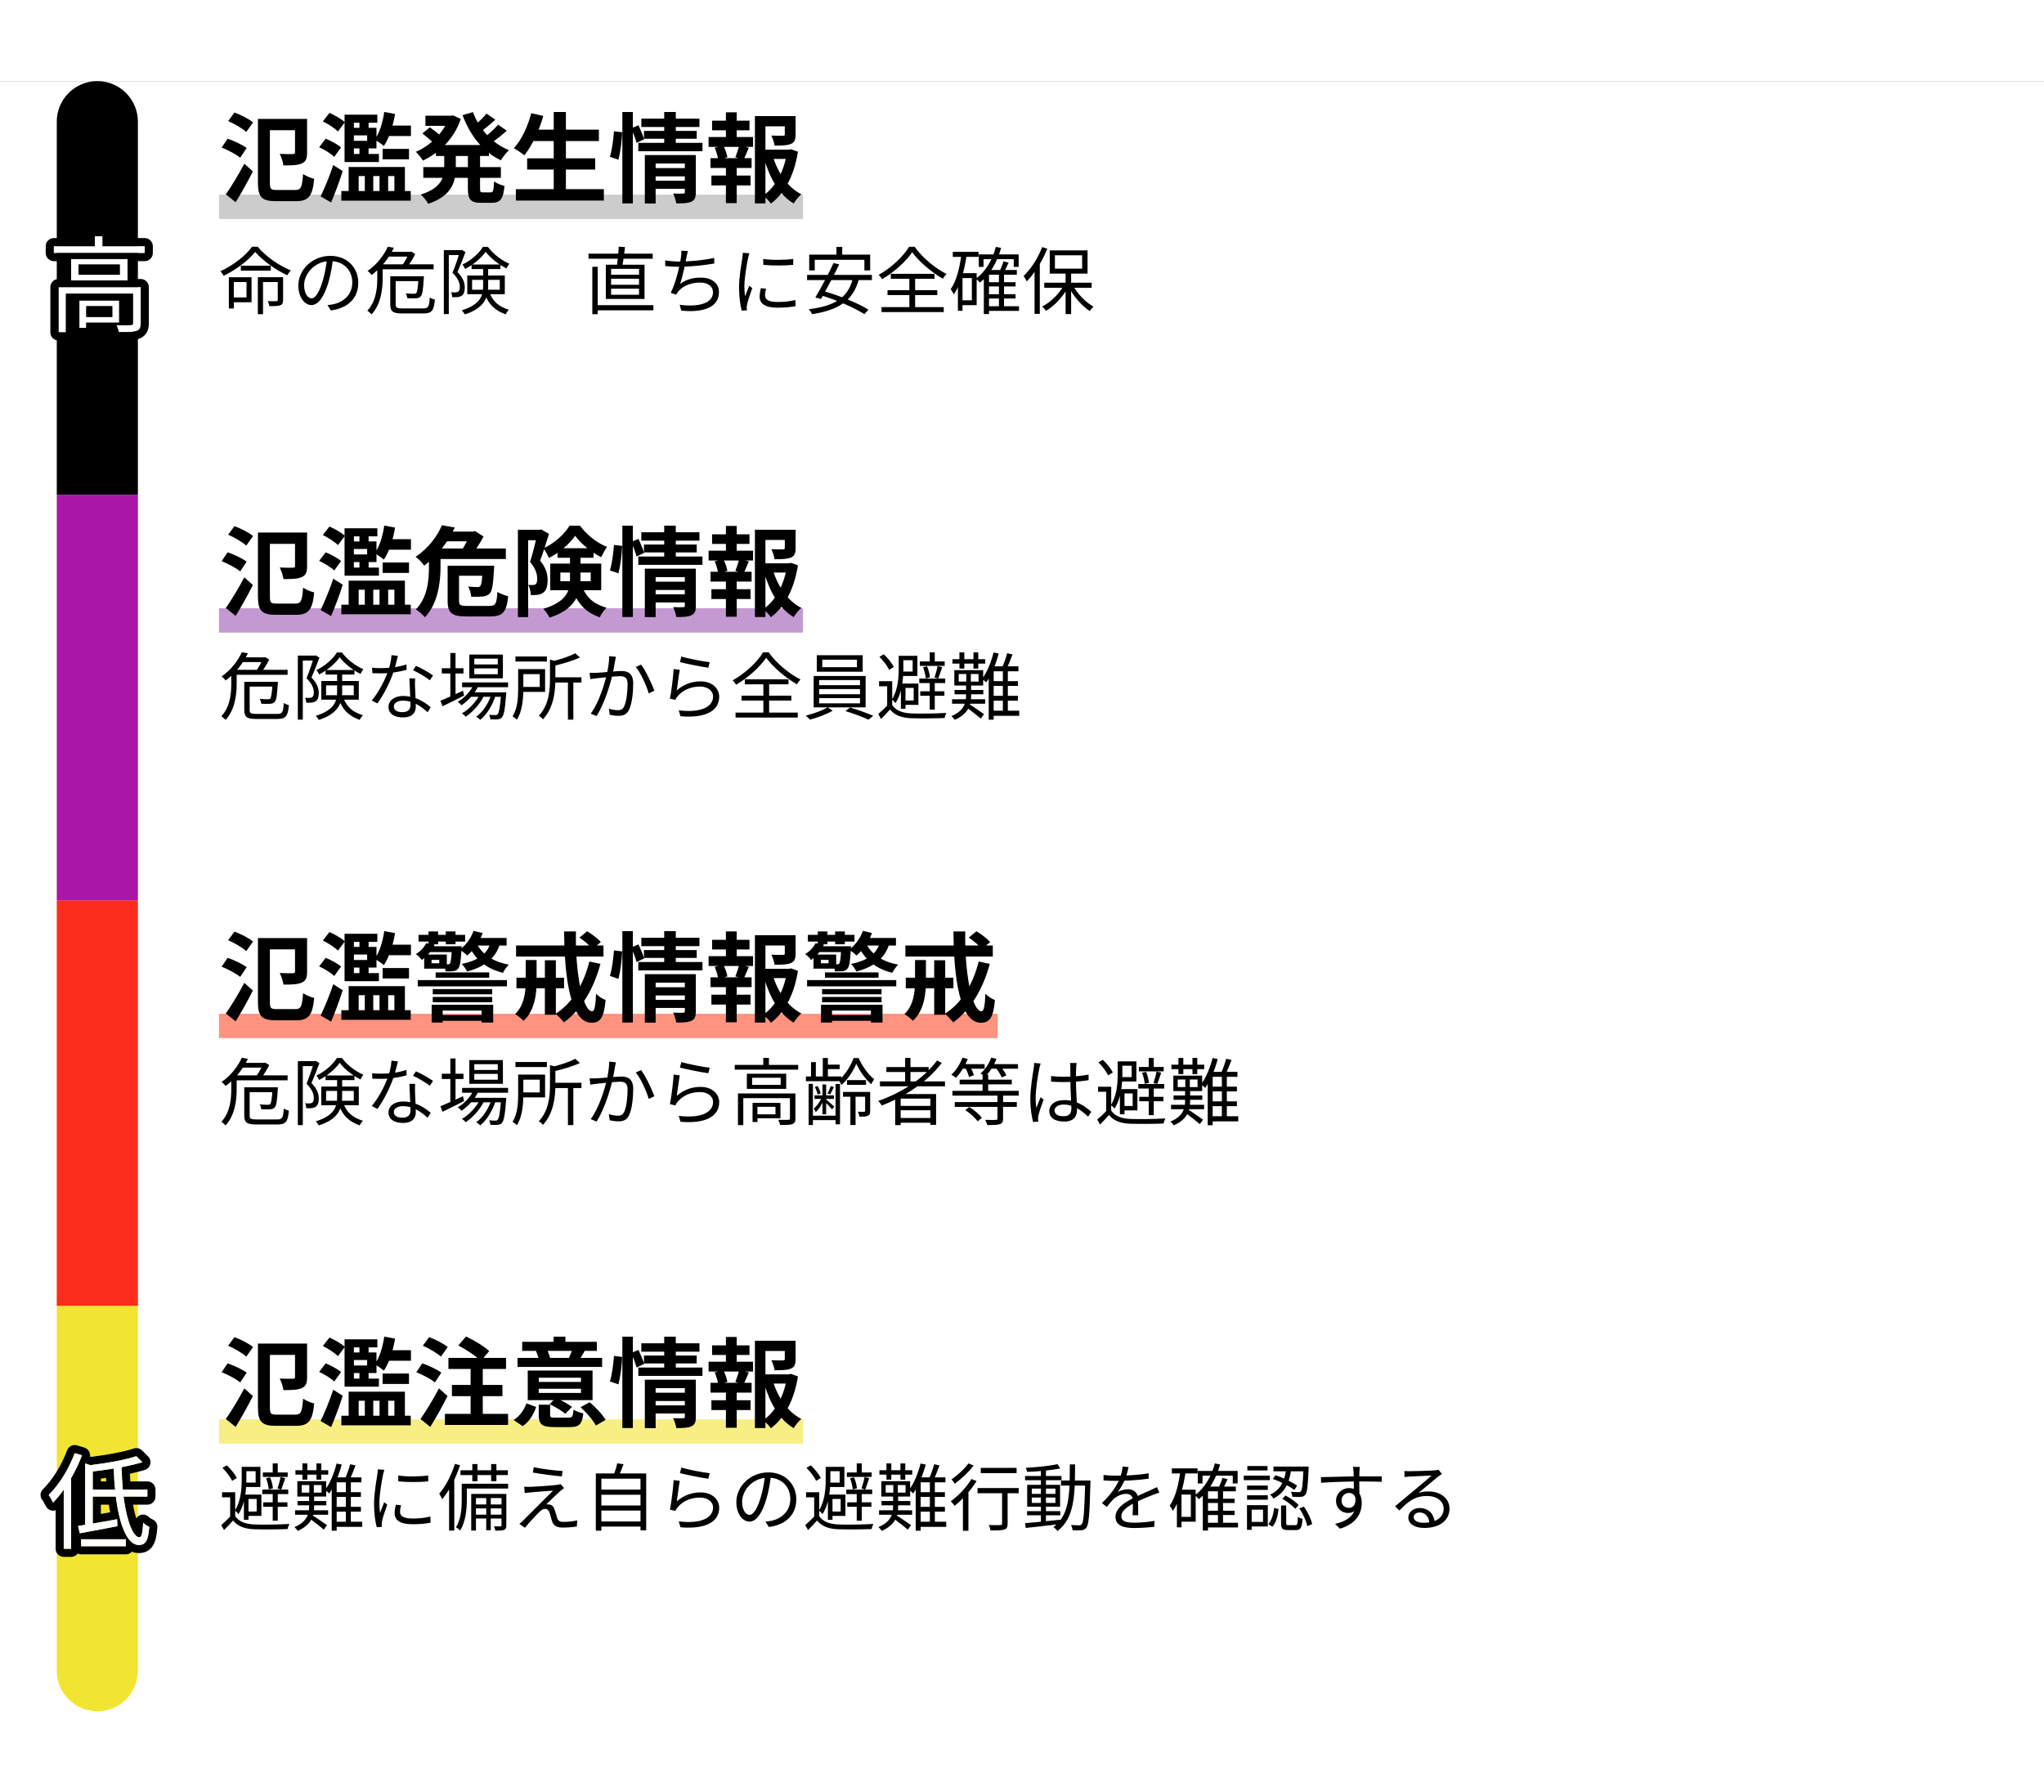
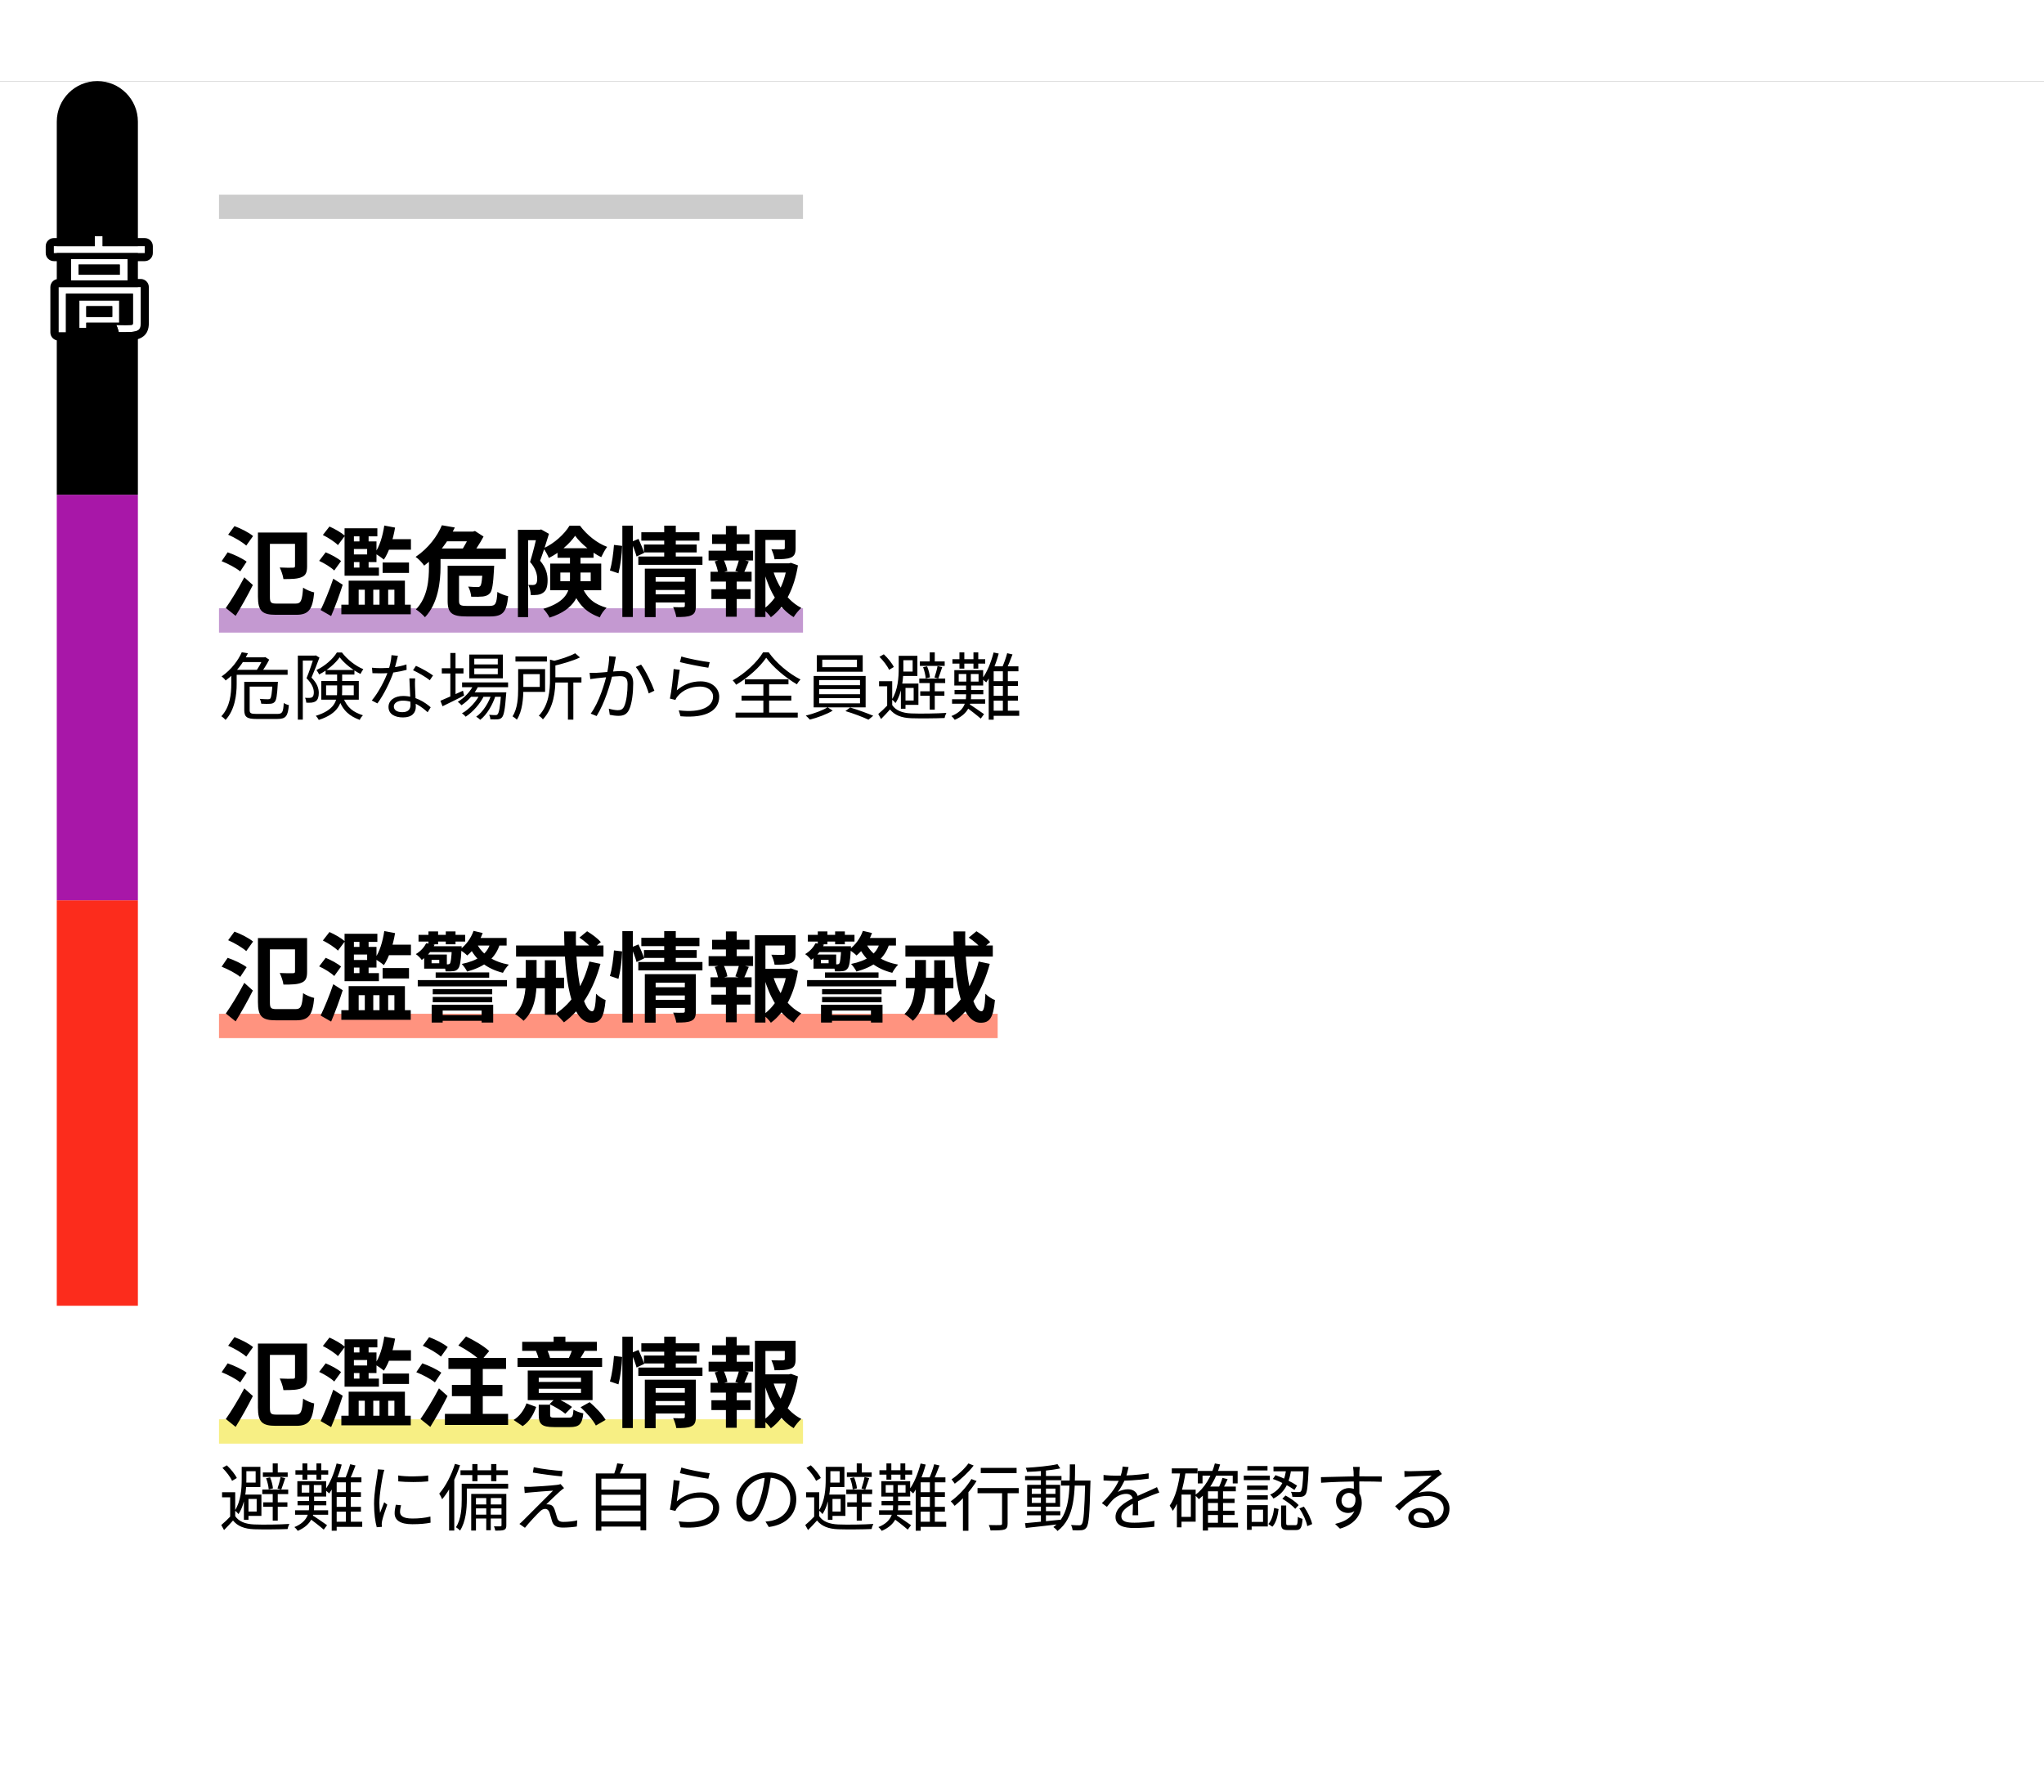
<svg xmlns="http://www.w3.org/2000/svg" width="252" height="221" viewBox="0 0 252 221" fill="none">
  <rect x="0" y="0" width="252" height="221" fill="#333333" stroke="none" />
  <rect width="252" height="10" fill="white" />
  <path d="M0 10H252V221H0V10Z" fill="white" />
-   <path d="M12 211C9.239 211 7 208.761 7 206L7 160L17 160L17 206C17 208.761 14.761 211 12 211V211Z" fill="#F1E532" />
-   <path fill-rule="evenodd" clip-rule="evenodd" d="M8.272 178.824C8.456 178.327 8.995 178.059 9.502 178.213L10.399 178.486C10.664 178.567 10.883 178.754 11.005 179.002C11.095 179.185 11.126 179.389 11.097 179.588L11.234 179.633C13.227 179.386 15.313 179.005 16.475 178.602C16.834 178.478 17.233 178.568 17.504 178.834L18.258 179.575C18.509 179.822 18.612 180.184 18.528 180.527C18.444 180.87 18.185 181.142 17.847 181.245C17.3 181.411 16.678 181.568 16.017 181.711C16.029 182.031 16.045 182.346 16.065 182.655H18.168C18.72 182.655 19.168 183.103 19.168 183.655V184.526C19.168 185.078 18.72 185.526 18.168 185.526H16.397C16.515 186.175 16.651 186.746 16.797 187.225C16.912 187.039 17.086 186.892 17.299 186.813C17.677 186.672 18.102 186.772 18.377 187.066C18.407 187.098 18.471 187.153 18.563 187.214C18.654 187.274 18.73 187.312 18.764 187.325C19.174 187.485 19.432 187.893 19.399 188.332C19.334 189.204 19.211 189.978 18.876 190.54C18.689 190.854 18.43 191.115 18.086 191.285C17.755 191.449 17.415 191.493 17.115 191.493C16.8 191.493 16.514 191.432 16.254 191.324C16.071 191.524 15.808 191.649 15.516 191.649H10.004C9.85 191.649 9.705 191.615 9.575 191.553C9.393 191.8 9.1 191.961 8.769 191.961H7.859C7.307 191.961 6.859 191.513 6.859 190.961V186.217C6.707 186.267 6.543 186.281 6.381 186.253C6.057 186.199 5.781 185.99 5.641 185.693C5.598 185.601 5.517 185.44 5.429 185.282C5.385 185.203 5.343 185.133 5.306 185.075C5.27 185.019 5.251 184.994 5.248 184.99C5.247 184.99 5.247 184.99 5.248 184.99C4.898 184.591 4.921 183.988 5.3 183.617C6.452 182.488 7.587 180.685 8.272 178.824ZM7.26 184.463C7.302 184.412 7.343 184.361 7.384 184.309C7.514 184.144 7.643 183.973 7.769 183.796C7.799 183.754 7.829 183.711 7.859 183.668V190.961H8.769V182.251C9.029 181.802 9.273 181.34 9.498 180.869C9.565 180.728 9.631 180.587 9.694 180.444C9.705 180.42 9.716 180.396 9.726 180.372C9.848 180.097 9.963 179.819 10.071 179.54C10.077 179.524 10.083 179.509 10.089 179.494C10.095 179.477 10.101 179.46 10.108 179.443L9.211 179.17C8.88 180.069 8.449 180.96 7.958 181.781C7.902 181.875 7.845 181.968 7.787 182.06C7.606 182.35 7.417 182.629 7.223 182.896C7.17 182.969 7.116 183.042 7.062 183.114C6.914 183.309 6.763 183.496 6.61 183.675C6.41 183.91 6.206 184.13 6 184.331C6.008 184.341 6.017 184.351 6.026 184.362C6.206 184.586 6.447 185.056 6.546 185.267C6.651 185.159 6.755 185.048 6.859 184.932C6.994 184.782 7.128 184.626 7.26 184.463ZM11.074 188.827C11.1 188.823 11.125 188.818 11.151 188.813C11.19 188.806 11.229 188.799 11.269 188.791C11.372 188.772 11.475 188.752 11.58 188.733C12.127 188.63 12.702 188.519 13.282 188.408C13.535 188.359 13.788 188.311 14.041 188.262C14.186 188.234 14.331 188.207 14.476 188.179L14.437 187.321C14.397 187.329 14.357 187.336 14.317 187.344C14.145 187.376 13.973 187.408 13.802 187.44C13.683 187.462 13.563 187.484 13.444 187.505C13.103 187.567 12.765 187.627 12.434 187.684C12.114 187.74 11.801 187.793 11.498 187.843C11.476 187.847 11.455 187.851 11.434 187.854V184.526H14.281C14.286 184.567 14.291 184.608 14.296 184.648C14.296 184.649 14.296 184.649 14.296 184.649C14.373 185.24 14.465 185.803 14.573 186.33C14.642 186.671 14.718 186.996 14.8 187.305C14.881 187.604 14.967 187.888 15.059 188.153C15.134 188.365 15.212 188.566 15.294 188.754C15.299 188.767 15.305 188.779 15.31 188.791C15.376 188.94 15.445 189.08 15.516 189.212C15.634 189.43 15.759 189.624 15.891 189.791C16.085 190.035 16.293 190.221 16.516 190.339C16.705 190.44 16.905 190.493 17.115 190.493C17.141 190.493 17.167 190.493 17.193 190.492C17.198 190.491 17.203 190.491 17.208 190.491C17.96 190.453 18.277 189.931 18.402 188.257C18.168 188.166 17.843 187.958 17.648 187.75C17.641 187.912 17.633 188.061 17.624 188.199C17.604 188.497 17.577 188.741 17.542 188.935C17.467 189.355 17.355 189.544 17.193 189.544C17.167 189.545 17.141 189.543 17.115 189.539C16.441 189.435 15.786 187.863 15.381 185.526C15.333 185.246 15.288 184.956 15.247 184.655C15.241 184.612 15.236 184.569 15.23 184.526H18.168V183.655H15.139C15.136 183.621 15.133 183.587 15.13 183.552C15.129 183.545 15.129 183.538 15.128 183.531C15.06 182.744 15.014 181.915 14.998 181.054C14.998 181.052 14.998 181.051 14.998 181.049C14.997 180.999 14.996 180.949 14.996 180.899C15.003 180.898 15.011 180.896 15.019 180.895C15.514 180.799 15.991 180.697 16.437 180.59C16.668 180.534 16.892 180.477 17.105 180.418C17.261 180.376 17.412 180.332 17.557 180.288L16.803 179.547C16.277 179.729 15.596 179.903 14.835 180.062C14.699 180.09 14.56 180.118 14.419 180.145C14.385 180.152 14.351 180.159 14.316 180.165C14.179 180.192 14.039 180.217 13.898 180.243C13.121 180.382 12.298 180.506 11.498 180.607C11.443 180.614 11.389 180.621 11.335 180.628C11.268 180.636 11.201 180.644 11.135 180.652L10.498 180.444V188.01L9.627 188.153L9.835 189.05C9.89 189.041 9.947 189.031 10.004 189.021C10.208 188.985 10.423 188.947 10.645 188.906C10.785 188.881 10.928 188.854 11.074 188.827ZM11.434 183.655H14.19C14.185 183.612 14.181 183.569 14.176 183.526C14.146 183.24 14.121 182.949 14.1 182.655C14.087 182.463 14.075 182.27 14.066 182.076C14.052 181.797 14.042 181.516 14.037 181.234C14.036 181.179 14.035 181.123 14.034 181.068C14.022 181.07 14.01 181.072 13.998 181.074C13.678 181.126 13.357 181.175 13.036 181.221C12.517 181.295 12.001 181.362 11.498 181.424C11.476 181.427 11.455 181.43 11.434 181.432V183.655ZM12.434 182.655V182.313C12.645 182.285 12.858 182.256 13.072 182.226C13.08 182.37 13.088 182.513 13.098 182.655H12.434ZM12.434 185.526H13.412C13.463 185.846 13.518 186.16 13.579 186.464C13.194 186.535 12.81 186.603 12.434 186.669V185.526ZM10.004 189.791V190.649H15.516V189.791H10.004Z" fill="black" />
  <path d="M9.211 179.171C8.483 181.147 7.274 183.084 6 184.332C6.182 184.54 6.442 185.047 6.546 185.268C7.001 184.8 7.443 184.267 7.859 183.669V190.962H8.769V182.252C9.289 181.355 9.744 180.406 10.108 179.444L9.211 179.171ZM10.004 190.65H15.516V189.792H10.004V190.65ZM11.434 183.656V181.433C12.279 181.329 13.163 181.212 14.034 181.069C14.047 181.953 14.099 182.824 14.19 183.656H11.434ZM18.168 184.527V183.656H15.139C15.061 182.785 15.009 181.862 14.996 180.9C15.945 180.718 16.829 180.51 17.557 180.289L16.803 179.548C15.49 180.003 13.202 180.406 11.135 180.653L10.498 180.445V188.011L9.627 188.154L9.835 189.051C11.122 188.83 12.838 188.492 14.476 188.18L14.437 187.322C13.41 187.517 12.37 187.699 11.434 187.855V184.527H14.281C14.71 187.959 15.659 190.494 17.115 190.494C17.934 190.494 18.272 190 18.402 188.258C18.168 188.167 17.843 187.959 17.648 187.751C17.596 189.012 17.466 189.545 17.193 189.545C16.4 189.558 15.62 187.504 15.23 184.527H18.168Z" fill="white" />
  <rect x="7" y="161" width="50" height="10" transform="rotate(-90 7 161)" fill="#FC2C1C" />
  <rect x="7" y="111" width="50" height="10" transform="rotate(-90 7 111)" fill="#A817A8" />
  <path d="M7 61L7 15C7 12.239 9.239 10 12 10V10C14.761 10 17 12.239 17 15L17 61L7 61Z" fill="black" />
  <path d="M13.839 37.751V39.077H10.641V37.751H13.839ZM14.697 39.792V37.049H9.783V40.442H10.641V39.792H14.697ZM17.349 35.398H7.209V40.988H8.132V36.217H16.387V39.818C16.387 40 16.348 40.065 16.127 40.065C15.893 40.091 15.165 40.091 14.333 40.065C14.463 40.312 14.593 40.702 14.645 40.962C15.724 40.962 16.4 40.962 16.829 40.819C17.232 40.65 17.349 40.364 17.349 39.844V35.398ZM14.762 33.877H9.692V32.616H14.762V33.877ZM8.769 31.927V34.579H15.724V31.927H8.769ZM12.656 30.354V29.119H11.681V30.354H6.637V31.199H17.843V30.354H12.656Z" fill="white" />
  <path fill-rule="evenodd" clip-rule="evenodd" d="M14.697 37.049H9.783V40.442H10.641V39.792H14.697V37.049ZM11.578 40.792C11.436 41.172 11.07 41.442 10.641 41.442H9.783C9.525 41.442 9.29 41.344 9.113 41.184C9.021 41.642 8.617 41.988 8.132 41.988H7.209C6.657 41.988 6.209 41.54 6.209 40.988V35.398C6.209 34.846 6.657 34.398 7.209 34.398H7.769V32.199H6.637C6.085 32.199 5.637 31.751 5.637 31.199V30.354C5.637 29.802 6.085 29.354 6.637 29.354H10.681V29.119C10.681 28.567 11.129 28.119 11.681 28.119H12.656C13.208 28.119 13.656 28.567 13.656 29.119V29.354H17.843C18.395 29.354 18.843 29.802 18.843 30.354V31.199C18.843 31.751 18.395 32.199 17.843 32.199H16.724V34.398H17.349C17.901 34.398 18.349 34.846 18.349 35.398V39.844C18.349 40.156 18.318 40.546 18.133 40.914C17.924 41.327 17.588 41.585 17.216 41.741C17.192 41.751 17.169 41.76 17.145 41.768C16.798 41.883 16.41 41.924 16.03 41.943C15.648 41.962 15.188 41.962 14.667 41.962H14.645C14.168 41.962 13.758 41.626 13.664 41.158C13.644 41.057 13.604 40.92 13.558 40.792H11.578ZM17.145 40.604C17.198 40.544 17.238 40.477 17.269 40.399C17.327 40.252 17.349 40.07 17.349 39.844V35.398H7.209V40.988H8.132V36.217H16.387V39.818C16.387 39.827 16.387 39.836 16.387 39.844C16.386 39.865 16.385 39.884 16.383 39.901C16.377 39.948 16.365 39.983 16.341 40.009C16.303 40.048 16.238 40.065 16.127 40.065C16.036 40.075 15.871 40.081 15.654 40.084C15.584 40.084 15.508 40.085 15.429 40.084C15.213 40.084 14.964 40.081 14.697 40.075C14.68 40.075 14.662 40.074 14.645 40.074C14.543 40.071 14.439 40.068 14.333 40.065C14.437 40.263 14.541 40.551 14.605 40.792C14.621 40.852 14.634 40.91 14.645 40.962C15.26 40.962 15.745 40.962 16.127 40.935C16.16 40.933 16.192 40.931 16.223 40.928C16.466 40.907 16.666 40.873 16.829 40.819C16.965 40.762 17.068 40.692 17.145 40.604ZM15.724 31.927H8.769V34.579H15.724V31.927ZM14.762 33.877V32.616H9.692V33.877H14.762ZM17.843 31.199V30.354H12.656V29.119H11.681V30.354H6.637V31.199H17.843ZM13.839 39.077V37.751H10.641V39.077H13.839Z" fill="black" />
  <rect x="27" y="175" width="72" height="3" fill="#F1E532" fill-opacity="0.6" />
  <path d="M28.998 183.995H27.378V184.616H28.377V187.181H28.998V183.995ZM28.998 186.938H28.44C28.062 187.334 27.639 187.739 27.279 188.036L27.621 188.657C28.017 188.261 28.386 187.865 28.728 187.478C29.304 188.189 30.141 188.513 31.347 188.558C32.4 188.594 34.416 188.576 35.46 188.531C35.487 188.342 35.595 188.054 35.676 187.901C34.551 187.982 32.373 188.009 31.329 187.964C30.258 187.919 29.439 187.604 28.998 186.938ZM27.423 180.989C27.909 181.466 28.413 182.132 28.611 182.591L29.196 182.24C28.98 181.781 28.458 181.133 27.963 180.674L27.423 180.989ZM29.799 180.863V182.402C29.799 183.518 29.709 185.093 28.953 186.254C29.079 186.326 29.313 186.56 29.403 186.686C30.231 185.435 30.375 183.626 30.375 182.411V180.863H29.799ZM30.132 180.863V181.403H31.518V182.807H30.132V183.347H32.103V180.863H30.132ZM30.366 184.283V184.823H31.644V186.371H30.366V186.911H32.229V184.283H30.366ZM30.069 184.283V187.388H30.636V184.283H30.069ZM32.409 181.556V182.105H35.469V181.556H32.409ZM32.454 185.237V185.786H35.433V185.237H32.454ZM32.337 183.662V184.22H35.532V183.662H32.337ZM33.624 180.44V181.844H34.245V180.44H33.624ZM33.624 183.851V187.496H34.245V183.851H33.624ZM32.805 182.267C32.976 182.699 33.102 183.266 33.129 183.644L33.651 183.518C33.624 183.149 33.48 182.582 33.3 182.159L32.805 182.267ZM34.587 182.123C34.515 182.537 34.344 183.158 34.209 183.536L34.677 183.662C34.821 183.293 35.001 182.735 35.163 182.258L34.587 182.123ZM36.684 185.075V185.606H40.23V185.075H36.684ZM36.378 186.218V186.767H40.455V186.218H36.378ZM36.423 181.277V181.826H40.464V181.277H36.423ZM37.287 180.44V182.438H37.89V180.44H37.287ZM39.015 180.44V182.438H39.609V180.44H39.015ZM38.133 182.798V184.301H38.691V182.798H38.133ZM37.197 183.104H39.645V184.04H37.197V183.104ZM36.657 182.627V184.526H40.212V182.627H36.657ZM38.43 186.785L38.043 187.145C38.493 187.451 39.519 188.252 39.915 188.603L40.32 188.054C39.996 187.829 38.799 186.983 38.43 186.785ZM38.106 184.211V185.75C38.106 186.542 37.917 187.64 36.297 188.288C36.441 188.405 36.621 188.612 36.711 188.756C38.493 187.982 38.727 186.758 38.727 185.75V184.211H38.106ZM41.112 183.986V184.571H44.496V183.986H41.112ZM41.112 185.795V186.389H44.496V185.795H41.112ZM41.094 187.631V188.261H44.658V187.631H41.094ZM41.499 180.449C41.184 181.664 40.689 182.915 40.068 183.707C40.221 183.815 40.473 184.031 40.59 184.139C41.211 183.257 41.769 181.925 42.129 180.584L41.499 180.449ZM43.173 180.539C43.029 181.088 42.75 181.889 42.507 182.384L43.056 182.537C43.299 182.069 43.596 181.331 43.83 180.692L43.173 180.539ZM41.508 182.159H41.49L40.896 182.798V188.738H41.508V182.771H44.559V182.159H41.508ZM42.642 182.438V187.955H43.254V182.438H42.642ZM49.095 181.925L49.104 182.654C50.085 182.762 51.831 182.762 52.794 182.654V181.925C51.903 182.06 50.076 182.096 49.095 181.925ZM49.446 185.597L48.798 185.534C48.699 185.966 48.654 186.29 48.654 186.587C48.654 187.433 49.329 187.937 50.832 187.937C51.768 187.937 52.524 187.865 53.082 187.748L53.064 186.992C52.344 187.163 51.642 187.235 50.841 187.235C49.608 187.235 49.32 186.83 49.32 186.416C49.32 186.173 49.365 185.921 49.446 185.597ZM47.385 181.232L46.584 181.169C46.575 181.367 46.548 181.592 46.521 181.799C46.413 182.546 46.116 184.085 46.116 185.408C46.116 186.632 46.269 187.667 46.449 188.306L47.088 188.261C47.079 188.162 47.07 188.036 47.061 187.946C47.061 187.838 47.079 187.667 47.106 187.541C47.187 187.109 47.52 186.164 47.745 185.525L47.367 185.228C47.214 185.597 47.007 186.137 46.854 186.542C46.8 186.101 46.773 185.723 46.773 185.291C46.773 184.274 47.052 182.672 47.223 181.835C47.259 181.673 47.331 181.385 47.385 181.232ZM58.23 180.521V182.627H58.869V180.521H58.23ZM60.552 180.521V182.627H61.2V180.521H60.552ZM59.949 184.391V188.675H60.507V184.391H59.949ZM56.772 181.286V181.88H62.613V181.286H56.772ZM58.437 185.498V185.984H62.019V185.498H58.437ZM58.437 186.758V187.235H62.019V186.758H58.437ZM57.222 182.942V183.536H62.649V182.942H57.222ZM56.925 182.942V184.877C56.925 185.894 56.862 187.298 56.214 188.306C56.358 188.387 56.619 188.603 56.718 188.72C57.429 187.631 57.555 186.011 57.555 184.886V182.942H56.925ZM58.095 184.202V188.72H58.68V184.715H62.109V184.202H58.095ZM61.83 184.202V188.063C61.83 188.162 61.803 188.189 61.695 188.198C61.596 188.207 61.281 188.207 60.894 188.198C60.975 188.351 61.038 188.576 61.065 188.729C61.596 188.729 61.938 188.72 62.154 188.63C62.37 188.531 62.424 188.369 62.424 188.063V184.202H61.83ZM56.088 180.494C55.656 181.88 54.945 183.266 54.153 184.166C54.27 184.337 54.45 184.697 54.513 184.859C55.404 183.806 56.205 182.222 56.718 180.665L56.088 180.494ZM55.368 182.699V188.72H56.007V182.096L55.989 182.078L55.368 182.699ZM65.808 180.908L65.691 181.565C66.789 181.763 68.364 181.961 69.264 182.042L69.363 181.376C68.499 181.331 66.78 181.124 65.808 180.908ZM69.543 183.482L69.111 182.987C69.021 183.023 68.832 183.068 68.679 183.086C67.995 183.176 65.907 183.311 65.385 183.329C65.097 183.329 64.836 183.329 64.629 183.311L64.692 184.094C64.881 184.067 65.115 184.031 65.412 184.013C65.961 183.968 67.473 183.833 68.184 183.797C67.302 184.679 64.854 187.136 64.485 187.496C64.314 187.667 64.152 187.811 64.035 187.901L64.719 188.378C65.232 187.73 66.213 186.695 66.546 186.38C66.753 186.173 66.969 186.047 67.212 186.047C67.464 186.047 67.662 186.218 67.761 186.533C67.851 186.785 67.977 187.316 68.067 187.586C68.265 188.18 68.706 188.351 69.435 188.351C69.912 188.351 70.74 188.288 71.118 188.216L71.172 187.46C70.74 187.568 70.056 187.649 69.471 187.649C69.003 187.649 68.796 187.496 68.688 187.154C68.598 186.866 68.472 186.407 68.382 186.146C68.256 185.777 68.049 185.543 67.707 185.507C67.608 185.48 67.446 185.48 67.347 185.489C67.689 185.138 68.697 184.193 69.039 183.878C69.147 183.788 69.372 183.599 69.543 183.482ZM73.917 183.671V184.301H79.146V183.671H73.917ZM73.917 185.624V186.254H79.146V185.624H73.917ZM73.917 187.595V188.225H79.146V187.595H73.917ZM73.458 181.673V188.729H74.142V182.321H78.966V188.684H79.668V181.673H73.458ZM76.095 180.431C76.005 180.872 75.807 181.502 75.645 181.925L76.248 182.042C76.446 181.655 76.68 181.07 76.878 180.53L76.095 180.431ZM84.006 180.944L83.826 181.637C84.519 181.817 86.463 182.213 87.327 182.33L87.498 181.646C86.697 181.565 84.78 181.196 84.006 180.944ZM83.808 182.591L83.052 182.492C82.998 183.428 82.773 185.318 82.593 186.137L83.268 186.299C83.322 186.155 83.403 186.011 83.538 185.858C84.168 185.093 85.14 184.652 86.319 184.652C87.237 184.652 87.912 185.165 87.912 185.876C87.912 187.109 86.526 187.928 83.682 187.586L83.898 188.315C87.237 188.594 88.668 187.505 88.668 185.903C88.668 184.841 87.75 184.013 86.373 184.013C85.293 184.013 84.303 184.364 83.439 185.12C83.529 184.535 83.691 183.203 83.808 182.591ZM95.067 181.862L94.32 181.844C94.23 182.78 94.041 183.797 93.78 184.652C93.321 186.173 92.835 186.785 92.412 186.785C92.007 186.785 91.494 186.281 91.494 185.147C91.494 183.824 92.727 182.195 94.707 182.195C96.435 182.195 97.434 183.383 97.434 184.823C97.434 186.38 96.3 187.244 95.148 187.505C94.932 187.55 94.662 187.586 94.374 187.613L94.788 188.279C96.93 188 98.172 186.74 98.172 184.859C98.172 183.032 96.831 181.547 94.725 181.547C92.52 181.547 90.783 183.248 90.783 185.201C90.783 186.695 91.584 187.613 92.394 187.613C93.222 187.613 93.942 186.659 94.491 184.814C94.77 183.851 94.95 182.798 95.067 181.862ZM100.998 183.995H99.378V184.616H100.377V187.181H100.998V183.995ZM100.998 186.938H100.44C100.062 187.334 99.639 187.739 99.279 188.036L99.621 188.657C100.017 188.261 100.386 187.865 100.728 187.478C101.304 188.189 102.141 188.513 103.347 188.558C104.4 188.594 106.416 188.576 107.46 188.531C107.487 188.342 107.595 188.054 107.676 187.901C106.551 187.982 104.373 188.009 103.329 187.964C102.258 187.919 101.439 187.604 100.998 186.938ZM99.423 180.989C99.909 181.466 100.413 182.132 100.611 182.591L101.196 182.24C100.98 181.781 100.458 181.133 99.963 180.674L99.423 180.989ZM101.799 180.863V182.402C101.799 183.518 101.709 185.093 100.953 186.254C101.079 186.326 101.313 186.56 101.403 186.686C102.231 185.435 102.375 183.626 102.375 182.411V180.863H101.799ZM102.132 180.863V181.403H103.518V182.807H102.132V183.347H104.103V180.863H102.132ZM102.366 184.283V184.823H103.644V186.371H102.366V186.911H104.229V184.283H102.366ZM102.069 184.283V187.388H102.636V184.283H102.069ZM104.409 181.556V182.105H107.469V181.556H104.409ZM104.454 185.237V185.786H107.433V185.237H104.454ZM104.337 183.662V184.22H107.532V183.662H104.337ZM105.624 180.44V181.844H106.245V180.44H105.624ZM105.624 183.851V187.496H106.245V183.851H105.624ZM104.805 182.267C104.976 182.699 105.102 183.266 105.129 183.644L105.651 183.518C105.624 183.149 105.48 182.582 105.3 182.159L104.805 182.267ZM106.587 182.123C106.515 182.537 106.344 183.158 106.209 183.536L106.677 183.662C106.821 183.293 107.001 182.735 107.163 182.258L106.587 182.123ZM108.684 185.075V185.606H112.23V185.075H108.684ZM108.378 186.218V186.767H112.455V186.218H108.378ZM108.423 181.277V181.826H112.464V181.277H108.423ZM109.287 180.44V182.438H109.89V180.44H109.287ZM111.015 180.44V182.438H111.609V180.44H111.015ZM110.133 182.798V184.301H110.691V182.798H110.133ZM109.197 183.104H111.645V184.04H109.197V183.104ZM108.657 182.627V184.526H112.212V182.627H108.657ZM110.43 186.785L110.043 187.145C110.493 187.451 111.519 188.252 111.915 188.603L112.32 188.054C111.996 187.829 110.799 186.983 110.43 186.785ZM110.106 184.211V185.75C110.106 186.542 109.917 187.64 108.297 188.288C108.441 188.405 108.621 188.612 108.711 188.756C110.493 187.982 110.727 186.758 110.727 185.75V184.211H110.106ZM113.112 183.986V184.571H116.496V183.986H113.112ZM113.112 185.795V186.389H116.496V185.795H113.112ZM113.094 187.631V188.261H116.658V187.631H113.094ZM113.499 180.449C113.184 181.664 112.689 182.915 112.068 183.707C112.221 183.815 112.473 184.031 112.59 184.139C113.211 183.257 113.769 181.925 114.129 180.584L113.499 180.449ZM115.173 180.539C115.029 181.088 114.75 181.889 114.507 182.384L115.056 182.537C115.299 182.069 115.596 181.331 115.83 180.692L115.173 180.539ZM113.508 182.159H113.49L112.896 182.798V188.738H113.508V182.771H116.559V182.159H113.508ZM114.642 182.438V187.955H115.254V182.438H114.642ZM120.915 180.989V181.637H125.334V180.989H120.915ZM123.543 183.671V187.847C123.543 188 123.489 188.036 123.309 188.045C123.147 188.054 122.544 188.054 121.905 188.036C122.004 188.234 122.094 188.513 122.121 188.702C123.003 188.702 123.516 188.693 123.822 188.594C124.128 188.486 124.227 188.279 124.227 187.856V183.671H123.543ZM120.519 183.473V184.112H125.595V183.473H120.519ZM118.719 184.166V188.747H119.394V183.617L119.313 183.581L118.719 184.166ZM119.763 182.366C119.142 183.401 118.152 184.445 117.216 185.111C117.36 185.237 117.594 185.534 117.693 185.669C118.638 184.913 119.7 183.752 120.402 182.609L119.763 182.366ZM119.394 180.44C118.935 181.088 118.062 181.898 117.315 182.402C117.432 182.537 117.612 182.798 117.711 182.942C118.512 182.366 119.439 181.493 120.042 180.701L119.394 180.44ZM126.621 186.326V186.839H130.725V186.326H126.621ZM126.378 181.988V182.51H130.869V181.988H126.378ZM128.331 181.169V187.793H128.952V181.169H128.331ZM126.369 187.811L126.468 188.396C127.611 188.279 129.24 188.09 130.77 187.91L130.761 187.379C129.15 187.55 127.467 187.712 126.369 187.811ZM127.206 184.643H130.122V185.309H127.206V184.643ZM127.206 183.545H130.122V184.193H127.206V183.545ZM126.639 183.077V185.777H130.698V183.077H126.639ZM130.374 180.53C129.447 180.746 127.809 180.908 126.468 180.98C126.54 181.115 126.603 181.34 126.63 181.484C127.98 181.439 129.654 181.286 130.716 181.052L130.374 180.53ZM130.806 182.546V183.176H134.055V182.546H130.806ZM133.794 182.546V182.708C133.695 186.353 133.596 187.649 133.371 187.928C133.29 188.045 133.2 188.072 133.056 188.072C132.876 188.072 132.48 188.063 132.039 188.027C132.147 188.207 132.219 188.486 132.237 188.675C132.651 188.702 133.083 188.702 133.335 188.675C133.605 188.648 133.785 188.567 133.947 188.333C134.244 187.946 134.334 186.686 134.433 182.888C134.433 182.798 134.442 182.546 134.442 182.546H133.794ZM131.895 180.557C131.886 183.959 131.931 186.812 129.87 188.288C130.032 188.396 130.266 188.612 130.374 188.774C132.525 187.163 132.534 184.139 132.543 180.557H131.895ZM139.14 180.89L138.402 180.827C138.375 181.25 138.249 181.79 138.051 182.285C137.745 183.05 137.142 184.094 135.846 185.336L136.467 185.795C136.764 185.426 137.016 185.102 137.277 184.85C137.691 184.481 138.258 184.193 138.834 184.193C139.302 184.193 139.662 184.436 139.671 184.958C139.68 185.426 139.671 186.353 139.635 186.83H140.328C140.319 186.272 140.301 185.237 140.301 184.769C140.301 184.04 139.761 183.626 139.068 183.626C138.672 183.626 138.159 183.752 137.808 183.959C138.168 183.491 138.501 182.888 138.726 182.339C138.96 181.736 139.059 181.241 139.14 180.89ZM136.053 181.862V182.537C136.557 182.573 137.151 182.591 137.538 182.591C138.681 182.591 140.355 182.51 141.615 182.321V181.655C140.346 181.88 138.789 181.952 137.574 181.952C137.16 181.952 136.539 181.925 136.053 181.862ZM142.929 184.031L142.641 183.365C142.389 183.491 142.164 183.59 141.894 183.716C141.3 183.995 140.571 184.274 139.716 184.715C138.645 185.264 137.529 185.939 137.529 187.037C137.529 188.126 138.564 188.405 139.842 188.405C140.625 188.405 141.624 188.333 142.308 188.252L142.335 187.523C141.543 187.667 140.571 187.748 139.869 187.748C138.942 187.748 138.249 187.64 138.249 186.938C138.249 186.317 138.879 185.831 139.77 185.363C140.643 184.913 141.498 184.571 142.137 184.319C142.38 184.229 142.704 184.103 142.929 184.031ZM148.689 184.796V185.318H152.208V184.796H148.689ZM148.689 186.272V186.803H152.208V186.272H148.689ZM148.698 187.757V188.333H152.631V187.757H148.698ZM147.672 181.367V182.906H148.257V181.952H151.983V182.906H152.586V181.367H147.672ZM150.156 183.725V188.063H150.786V183.725H150.156ZM148.932 183.293H148.878L148.293 183.905V188.72H148.932V183.878H152.361V183.293H148.932ZM149.778 180.44C149.337 182.096 148.509 183.491 147.321 184.355C147.465 184.472 147.708 184.724 147.807 184.85C149.022 183.887 149.913 182.393 150.426 180.566L149.778 180.44ZM150.714 182.222C150.606 182.618 150.372 183.185 150.183 183.545L150.705 183.698C150.894 183.356 151.137 182.852 151.353 182.384L150.714 182.222ZM144.468 181.052V181.673H147.645V181.052H144.468ZM145.377 183.68V184.283H146.817V187.028H145.377V187.622H147.411V183.68H145.377ZM145.53 181.349C145.314 183.041 144.927 184.634 144.207 185.651C144.333 185.804 144.522 186.137 144.594 186.29C145.431 185.111 145.899 183.338 146.178 181.448L145.53 181.349ZM145.098 183.68V188.324H145.665V183.68H145.098ZM158.58 181.07C158.427 182.303 158.058 183.617 156.591 184.292C156.735 184.4 156.924 184.625 156.996 184.769C158.571 183.986 159.012 182.528 159.201 181.07H158.58ZM156.924 182.357C157.86 182.672 158.985 183.266 159.588 183.707L159.912 183.176C159.318 182.762 158.193 182.204 157.257 181.889L156.924 182.357ZM160.704 180.827V180.944C160.632 182.978 160.542 183.698 160.38 183.887C160.317 183.959 160.236 183.986 160.092 183.977C159.948 183.977 159.57 183.977 159.156 183.941C159.255 184.103 159.318 184.364 159.327 184.553C159.75 184.571 160.173 184.58 160.389 184.562C160.632 184.535 160.785 184.472 160.929 184.301C161.154 184.04 161.244 183.239 161.334 181.115C161.343 181.025 161.343 180.827 161.343 180.827H160.704ZM157.941 185.624V187.802C157.941 188.468 158.094 188.657 158.778 188.657C158.922 188.657 159.633 188.657 159.777 188.657C160.344 188.657 160.515 188.378 160.587 187.28C160.407 187.226 160.137 187.136 160.011 187.028C159.984 187.928 159.948 188.054 159.705 188.054C159.561 188.054 158.976 188.054 158.859 188.054C158.607 188.054 158.571 188.018 158.571 187.793V185.624H157.941ZM157.086 185.93C156.996 186.677 156.798 187.469 156.366 187.91L156.87 188.243C157.347 187.739 157.536 186.866 157.635 186.065L157.086 185.93ZM158.094 184.796C158.679 185.138 159.363 185.66 159.687 186.038L160.11 185.579C159.777 185.201 159.084 184.715 158.49 184.4L158.094 184.796ZM160.191 185.993C160.659 186.65 161.055 187.559 161.172 188.171L161.775 187.919C161.64 187.307 161.235 186.425 160.749 185.768L160.191 185.993ZM157.005 180.827V181.412H160.983V180.827H157.005ZM153.747 183.167V183.707H156.303V183.167H153.747ZM153.783 180.764V181.304H156.267V180.764H153.783ZM153.747 184.373V184.913H156.303V184.373H153.747ZM153.342 181.943V182.501H156.555V181.943H153.342ZM154.044 185.588V186.146H155.718V187.649H154.044V188.216H156.303V185.588H154.044ZM153.738 185.588V188.63H154.314V185.588H153.738ZM167.643 180.872H166.815C166.833 180.953 166.86 181.205 166.878 181.448C166.905 181.943 166.914 183.734 166.914 184.13L167.598 184.481C167.589 183.761 167.571 182.024 167.598 181.439C167.598 181.331 167.625 180.98 167.643 180.872ZM162.855 182.132L162.873 182.825C164.232 182.726 166.158 182.663 167.706 182.663C169.029 182.663 169.839 182.681 170.343 182.708L170.352 182.042C169.929 182.033 168.813 182.033 167.715 182.033C166.329 182.033 164.079 182.114 162.855 182.132ZM167.58 184.742L167.085 184.49C167.229 185.453 166.869 185.921 166.311 185.921C165.816 185.921 165.393 185.597 165.393 185.03C165.393 184.445 165.834 184.076 166.311 184.076C166.797 184.076 167.193 184.418 167.193 185.228C167.193 186.713 166.239 187.514 164.601 187.901L165.204 188.486C167.292 187.865 167.886 186.515 167.886 185.291C167.886 184.256 167.355 183.482 166.311 183.482C165.456 183.482 164.718 184.148 164.718 185.039C164.718 186.02 165.447 186.551 166.203 186.551C167.022 186.551 167.58 185.948 167.58 184.742ZM173.142 181.376L173.16 182.114C173.358 182.087 173.556 182.078 173.763 182.06C174.231 182.033 176.031 181.961 176.508 181.934C176.058 182.339 174.924 183.284 174.42 183.698C173.907 184.139 172.746 185.111 171.999 185.723L172.521 186.245C173.655 185.084 174.465 184.454 175.959 184.454C177.138 184.454 177.984 185.111 177.984 186.002C177.984 187.127 177.021 187.757 175.491 187.757C174.78 187.757 174.285 187.496 174.285 187.055C174.285 186.74 174.6 186.488 175.014 186.488C175.734 186.488 176.175 187.037 176.229 187.802L176.877 187.694C176.814 186.785 176.211 185.939 175.014 185.939C174.186 185.939 173.628 186.497 173.628 187.109C173.628 187.865 174.375 188.396 175.599 188.396C177.507 188.396 178.704 187.451 178.704 186.002C178.704 184.787 177.633 183.896 176.139 183.896C175.734 183.896 175.302 183.941 174.888 184.076C175.59 183.5 176.814 182.447 177.255 182.105C177.426 181.97 177.606 181.853 177.768 181.745L177.354 181.214C177.255 181.25 177.129 181.268 176.859 181.295C176.382 181.34 174.249 181.403 173.772 181.403C173.592 181.403 173.34 181.394 173.142 181.376Z" fill="black" />
  <path d="M32.58 165.664V167.056H37.152V165.664H32.58ZM36.372 165.664V169.792C36.372 169.948 36.312 169.996 36.096 169.996C35.892 170.008 35.124 170.008 34.488 169.972C34.68 170.368 34.896 170.98 34.944 171.4C35.94 171.4 36.672 171.388 37.188 171.16C37.716 170.944 37.86 170.536 37.86 169.816V165.664H36.372ZM31.8 165.664V173.56C31.8 175.336 32.328 175.804 33.996 175.804C34.368 175.804 36.144 175.804 36.54 175.804C38.1 175.804 38.544 175.084 38.736 173.044C38.328 172.96 37.716 172.696 37.368 172.456C37.248 174.052 37.128 174.424 36.42 174.424C36.036 174.424 34.488 174.424 34.128 174.424C33.384 174.424 33.276 174.304 33.276 173.56V165.664H31.8ZM28.128 165.928C28.908 166.264 29.892 166.84 30.36 167.272L31.2 166.096C30.696 165.664 29.676 165.148 28.908 164.872L28.128 165.928ZM27.324 169.192C28.116 169.504 29.136 170.044 29.616 170.452L30.408 169.252C29.892 168.856 28.848 168.364 28.068 168.1L27.324 169.192ZM27.84 174.964L29.052 175.936C29.772 174.772 30.54 173.404 31.176 172.132L30.12 171.184C29.4 172.564 28.476 174.064 27.84 174.964ZM47.172 169.36V170.644H50.424V169.36H47.172ZM42.48 169.984V170.98H46.716V169.984H42.48ZM47.34 166.48V167.776H50.664V166.48H47.34ZM42.084 174.556V175.744H50.64V174.556H42.084ZM42.48 165.136V170.728H43.632V166.132H46.524V165.136H42.48ZM43.116 166.756V167.692H45.264V168.364H43.116V169.3H46.416V166.756H43.116ZM47.376 164.8C47.184 166.096 46.8 167.392 46.2 168.208C46.512 168.388 47.076 168.784 47.328 169C47.964 168.052 48.456 166.564 48.708 165.052L47.376 164.8ZM39.804 165.964C40.464 166.288 41.292 166.828 41.664 167.212L42.516 166.072C42.108 165.676 41.268 165.208 40.62 164.92L39.804 165.964ZM39.348 169.156C40.008 169.456 40.824 169.96 41.208 170.344L42.048 169.18C41.64 168.808 40.8 168.364 40.152 168.1L39.348 169.156ZM39.528 175.216L40.824 175.96C41.328 174.784 41.844 173.392 42.252 172.096L41.088 171.352C40.62 172.756 39.984 174.28 39.528 175.216ZM44.316 165.664V167.248H45.444V165.664H44.316ZM44.316 168.94V170.536H45.444V168.94H44.316ZM42.984 171.592V175.108H44.22V172.708H44.976V175.108H46.02V172.708H46.788V175.108H47.856V172.708H48.624V175.108H49.92V171.592H42.984ZM56.508 165.892C57.492 166.408 58.728 167.224 59.28 167.824L60.312 166.588C59.7 166 58.428 165.244 57.456 164.788L56.508 165.892ZM55.716 170.764V172.144H61.944V170.764H55.716ZM54.852 174.328V175.696H62.64V174.328H54.852ZM55.284 167.428V168.796H62.388V167.428H55.284ZM58.02 167.884V174.94H59.52V167.884H58.02ZM52.128 165.928C52.908 166.264 53.892 166.84 54.36 167.272L55.2 166.096C54.696 165.664 53.676 165.148 52.908 164.872L52.128 165.928ZM51.324 169.192C52.116 169.504 53.136 170.044 53.616 170.452L54.408 169.252C53.892 168.856 52.848 168.364 52.068 168.1L51.324 169.192ZM51.84 174.964L53.052 175.936C53.772 174.772 54.54 173.404 55.176 172.132L54.12 171.184C53.4 172.564 52.476 174.064 51.84 174.964ZM66.42 171.748V171.232H71.628V171.748H66.42ZM66.42 170.392V169.876H71.628V170.392H66.42ZM73.056 168.988H65.064V172.636H73.056V168.988ZM72.084 166.588L70.584 166.312C70.488 166.636 70.296 167.092 70.14 167.428L71.412 167.704C71.592 167.416 71.82 167.044 72.084 166.588ZM67.392 166.312L66.072 166.576C66.24 166.936 66.396 167.404 66.444 167.728L67.812 167.416C67.74 167.116 67.572 166.66 67.392 166.312ZM69.708 164.812H68.256V166.252H69.708V164.812ZM74.232 167.428H63.804V168.544H74.232V167.428ZM73.584 165.448H64.38V166.564H73.584V165.448ZM66.108 173.476L64.908 173.032C64.62 173.836 64.08 174.616 63.324 175.084L64.44 175.84C65.292 175.276 65.784 174.388 66.108 173.476ZM72.696 172.888L71.58 173.512C72.312 174.172 73.128 175.12 73.464 175.768L74.664 175.072C74.28 174.4 73.428 173.512 72.696 172.888ZM68.52 172.372L67.752 173.128C68.424 173.452 69.276 173.956 69.696 174.316L70.524 173.476C70.068 173.116 69.192 172.648 68.52 172.372ZM67.824 174.448V173.2H66.42V174.46C66.42 175.6 66.792 175.96 68.316 175.96C68.616 175.96 69.936 175.96 70.26 175.96C71.388 175.96 71.772 175.624 71.916 174.268C71.556 174.196 70.992 174.004 70.704 173.812C70.644 174.664 70.56 174.796 70.128 174.796C69.792 174.796 68.724 174.796 68.472 174.796C67.92 174.796 67.824 174.76 67.824 174.448ZM80.544 171.724V172.744H84.696V171.724H80.544ZM79.068 165.628V166.66H86.232V165.628H79.068ZM79.392 167.14V168.112H85.896V167.14H79.392ZM78.696 168.616V169.648H86.604V168.616H78.696ZM80.556 173.284V174.28H84.72V173.284H80.556ZM79.5 170.116V176.092H80.832V171.16H84.636V170.116H79.5ZM84.432 170.116V174.676C84.432 174.82 84.372 174.868 84.216 174.868C84.048 174.88 83.472 174.88 82.992 174.856C83.148 175.192 83.328 175.72 83.376 176.08C84.216 176.08 84.804 176.068 85.236 175.864C85.668 175.672 85.788 175.324 85.788 174.7V170.116H84.432ZM81.888 164.812V168.952H83.316V164.812H81.888ZM76.728 164.812V176.08H78.024V164.812H76.728ZM75.696 167.188C75.624 168.16 75.456 169.504 75.192 170.332L76.248 170.692C76.488 169.756 76.68 168.316 76.704 167.308L75.696 167.188ZM77.832 166.816C78.072 167.392 78.36 168.148 78.48 168.616L79.416 168.172C79.284 167.728 78.972 166.996 78.72 166.444L77.832 166.816ZM93.78 169.456V170.596H97.452V169.456H93.78ZM93.072 165.316V176.08H94.368V166.576H97.488V165.316H93.072ZM96.756 165.316V167.56C96.756 167.692 96.708 167.728 96.516 167.74C96.348 167.74 95.688 167.74 95.1 167.716C95.268 168.064 95.448 168.58 95.496 168.952C96.384 168.952 97.032 168.94 97.5 168.748C97.968 168.556 98.088 168.196 98.088 167.584V165.316H96.756ZM95.292 170.296L94.212 170.572C94.896 172.972 96.072 175.024 97.848 176.092C98.064 175.732 98.484 175.216 98.796 174.952C97.104 174.1 95.892 172.288 95.292 170.296ZM97.032 169.456V169.732C96.732 171.904 95.736 173.98 94.092 175.12C94.404 175.36 94.824 175.78 95.04 176.104C96.84 174.772 97.944 172.444 98.376 169.708L97.512 169.396L97.284 169.456H97.032ZM87.792 165.88V167.068H92.4V165.88H87.792ZM87.708 172.648V173.86H92.532V172.648H87.708ZM87.36 167.896V169.108H92.844V167.896H87.36ZM87.6 170.5V171.712H92.664V170.5H87.6ZM89.496 164.848V168.352H90.828V164.848H89.496ZM89.496 171.004V176.044H90.828V171.004H89.496ZM91.128 168.928C91.032 169.36 90.828 169.984 90.66 170.392L91.68 170.68C91.872 170.308 92.076 169.768 92.316 169.216L91.128 168.928ZM88.116 169.216C88.32 169.696 88.5 170.32 88.548 170.704L89.676 170.392C89.628 170.02 89.412 169.396 89.184 168.952L88.116 169.216Z" fill="black" />
  <rect x="27" y="125" width="96" height="3" fill="#FF2800" fill-opacity="0.5" />
-   <path d="M29.682 131.052V131.637H32.661V131.052H29.682ZM29.808 130.422C29.385 131.385 28.548 132.555 27.315 133.41C27.477 133.509 27.711 133.743 27.819 133.905C29.124 132.942 30.006 131.691 30.564 130.548L29.808 130.422ZM28.845 132.591V133.203H35.46V132.591H28.845ZM30.456 134.067V134.661H33.813V134.067H30.456ZM30.114 134.067V137.541C30.114 138.432 30.474 138.648 31.617 138.648C31.878 138.648 33.93 138.648 34.2 138.648C35.262 138.648 35.496 138.279 35.613 136.938C35.424 136.902 35.145 136.794 34.983 136.677C34.92 137.82 34.812 138.027 34.173 138.027C33.732 138.027 31.977 138.027 31.626 138.027C30.915 138.027 30.78 137.937 30.78 137.541V134.067H30.114ZM33.606 134.067V134.166C33.525 135.489 33.444 135.993 33.318 136.137C33.246 136.209 33.165 136.218 33.012 136.218C32.868 136.218 32.454 136.209 32.022 136.173C32.13 136.335 32.193 136.587 32.211 136.767C32.652 136.794 33.093 136.794 33.309 136.776C33.561 136.758 33.723 136.704 33.867 136.542C34.074 136.326 34.164 135.759 34.245 134.337C34.254 134.247 34.263 134.067 34.263 134.067H33.606ZM28.512 132.591V134.337C28.512 135.534 28.377 137.145 27.288 138.315C27.432 138.396 27.702 138.63 27.81 138.765C28.962 137.523 29.178 135.66 29.178 134.346V132.591H28.512ZM32.418 131.052V131.187C32.247 131.646 31.869 132.357 31.527 132.78C31.689 132.87 31.914 133.005 32.058 133.113C32.436 132.645 32.895 131.925 33.192 131.331L32.697 131.016L32.58 131.052H32.418ZM36.72 130.836V138.729H37.332V131.448H38.907V130.836H36.72ZM38.709 130.836V131.016C38.511 131.655 38.142 132.78 37.791 133.626C38.475 134.31 38.682 134.877 38.691 135.354C38.691 135.633 38.637 135.867 38.484 135.966C38.403 136.02 38.295 136.047 38.178 136.047C38.025 136.056 37.818 136.056 37.602 136.038C37.701 136.209 37.755 136.47 37.764 136.641C37.998 136.65 38.241 136.65 38.439 136.632C38.619 136.605 38.79 136.551 38.925 136.461C39.195 136.281 39.303 135.912 39.303 135.426C39.294 134.877 39.114 134.265 38.403 133.545C38.736 132.789 39.105 131.826 39.384 131.079L38.934 130.809L38.826 130.836H38.709ZM40.14 132.609V133.176H43.695V132.609H40.14ZM41.877 131.043C42.471 131.826 43.506 132.636 44.442 133.095C44.532 132.915 44.676 132.663 44.793 132.51C43.848 132.123 42.813 131.322 42.156 130.449H41.535C41.049 131.259 40.041 132.132 39.015 132.618C39.132 132.762 39.276 132.996 39.348 133.158C40.383 132.636 41.355 131.79 41.877 131.043ZM40.203 134.508H43.614V135.723H40.203V134.508ZM39.609 133.968V136.272H44.235V133.968H39.609ZM41.562 132.915V135.282C41.562 136.407 41.265 137.532 38.934 138.261C39.051 138.369 39.231 138.621 39.303 138.765C41.769 137.982 42.183 136.605 42.183 135.3V132.915H41.562ZM42.291 135.957L41.706 136.083C42.264 137.649 43.101 138.297 44.352 138.765C44.424 138.567 44.595 138.342 44.748 138.198C43.587 137.811 42.813 137.316 42.291 135.957ZM45.864 132.33L45.918 133.005C46.251 133.014 46.638 133.023 46.971 133.023C48.069 133.032 49.248 132.834 50.13 132.591L50.112 131.925C49.077 132.267 47.943 132.384 46.971 132.384C46.584 132.384 46.197 132.366 45.864 132.33ZM49.059 130.863L48.267 130.782C48.24 131.412 48.042 132.204 47.844 132.771C47.475 133.833 46.638 135.435 45.837 136.371L46.53 136.731C47.277 135.723 48.105 134.085 48.537 132.789C48.753 132.15 48.942 131.304 49.059 130.863ZM51.183 133.644H50.472C50.508 134.634 50.607 136.245 50.607 136.929C50.607 137.415 50.355 137.811 49.608 137.811C48.906 137.811 48.555 137.523 48.555 137.109C48.555 136.695 49.005 136.389 49.671 136.389C50.994 136.389 52.029 137.19 52.722 137.82L53.1 137.208C52.362 136.569 51.201 135.813 49.689 135.813C48.681 135.813 47.898 136.335 47.898 137.163C47.898 138.063 48.699 138.459 49.689 138.459C50.805 138.459 51.264 137.874 51.264 137.154C51.264 136.56 51.183 135.192 51.165 134.607C51.156 134.283 51.156 134.013 51.183 133.644ZM52.983 133.878L53.388 133.284C52.956 132.96 51.939 132.375 51.282 132.096L50.922 132.636C51.516 132.915 52.497 133.464 52.983 133.878ZM56.97 134.139V134.733H62.64V134.139H56.97ZM57.987 135.363V135.912H61.911V135.363H57.987ZM58.428 134.364C58.014 135.255 57.267 136.038 56.439 136.533C56.574 136.632 56.808 136.839 56.898 136.956C57.735 136.398 58.554 135.516 59.013 134.517L58.428 134.364ZM61.785 135.363V135.462C61.659 137.226 61.515 137.901 61.344 138.072C61.272 138.162 61.2 138.171 61.065 138.171C60.939 138.171 60.642 138.162 60.3 138.135C60.39 138.279 60.453 138.522 60.453 138.693C60.813 138.711 61.155 138.702 61.353 138.693C61.569 138.675 61.731 138.621 61.875 138.468C62.118 138.207 62.262 137.496 62.397 135.633C62.415 135.534 62.424 135.363 62.424 135.363H61.785ZM58.473 132.411H61.371V133.131H58.473V132.411ZM58.473 131.214H61.371V131.925H58.473V131.214ZM57.861 130.71V133.635H62.001V130.71H57.861ZM54.468 132.393V133.041H57.141V132.393H54.468ZM55.521 130.512V136.047H56.16V130.512H55.521ZM54.297 136.407L54.558 137.082C55.323 136.713 56.304 136.227 57.222 135.759L57.078 135.165C56.052 135.642 54.99 136.119 54.297 136.407ZM60.633 135.462C60.309 136.578 59.553 137.802 58.707 138.369C58.878 138.468 59.085 138.621 59.202 138.756C60.021 138.135 60.768 136.857 61.11 135.714L60.633 135.462ZM59.229 135.489C58.788 136.434 57.843 137.469 56.952 137.955C57.114 138.054 57.303 138.225 57.411 138.369C58.284 137.811 59.229 136.74 59.688 135.759L59.229 135.489ZM63.549 130.944V131.565H67.428V130.944H63.549ZM68.067 133.509V134.157H71.685V133.509H68.067ZM70.02 133.932V138.729H70.686V133.932H70.02ZM67.806 131.331V133.734C67.806 135.111 67.68 136.92 66.429 138.252C66.591 138.333 66.834 138.558 66.933 138.702C68.283 137.253 68.472 135.192 68.472 133.734V131.673C68.598 131.655 68.643 131.619 68.652 131.556L67.806 131.331ZM63.882 132.501V134.931C63.882 135.966 63.819 137.352 63.189 138.324C63.333 138.405 63.612 138.612 63.72 138.738C64.413 137.676 64.521 136.083 64.521 134.931V132.501H63.882ZM70.911 130.548C70.236 130.935 69.021 131.322 67.95 131.574C68.04 131.727 68.148 131.97 68.184 132.123C69.309 131.862 70.614 131.493 71.505 131.061L70.911 130.548ZM64.251 132.501V133.122H66.546V134.697H64.251V135.309H67.203V132.501H64.251ZM75.933 130.98L75.105 130.899C75.105 131.592 74.979 132.402 74.817 133.113C74.574 134.22 73.854 136.623 72.828 137.991L73.557 138.288C74.574 136.641 75.222 134.4 75.528 133.14C75.645 132.582 75.771 131.844 75.825 131.52C75.861 131.34 75.897 131.151 75.933 130.98ZM79.038 131.943L78.381 132.24C79.011 132.978 79.713 134.571 79.983 135.498L80.676 135.165C80.379 134.328 79.596 132.672 79.038 131.943ZM72.693 132.96L72.774 133.734C72.999 133.698 73.377 133.653 73.584 133.626C74.133 133.572 75.816 133.374 76.419 133.374C76.995 133.374 77.373 133.527 77.373 134.346C77.373 135.318 77.238 136.497 76.95 137.1C76.761 137.496 76.491 137.568 76.158 137.568C75.906 137.568 75.438 137.496 75.06 137.379L75.177 138.135C75.465 138.198 75.888 138.261 76.239 138.261C76.815 138.261 77.265 138.117 77.553 137.514C77.922 136.767 78.066 135.336 78.066 134.265C78.066 133.041 77.409 132.735 76.608 132.735C75.996 132.735 74.169 132.942 73.503 132.96C73.215 132.969 72.981 132.969 72.693 132.96ZM84.006 130.944L83.826 131.637C84.519 131.817 86.463 132.213 87.327 132.33L87.498 131.646C86.697 131.565 84.78 131.196 84.006 130.944ZM83.808 132.591L83.052 132.492C82.998 133.428 82.773 135.318 82.593 136.137L83.268 136.299C83.322 136.155 83.403 136.011 83.538 135.858C84.168 135.093 85.14 134.652 86.319 134.652C87.237 134.652 87.912 135.165 87.912 135.876C87.912 137.109 86.526 137.928 83.682 137.586L83.898 138.315C87.237 138.594 88.668 137.505 88.668 135.903C88.668 134.841 87.75 134.013 86.373 134.013C85.293 134.013 84.303 134.364 83.439 135.12C83.529 134.535 83.691 133.203 83.808 132.591ZM90.585 131.304V131.889H98.406V131.304H90.585ZM94.104 130.44V131.583H94.797V130.44H94.104ZM90.981 134.823V138.729H91.638V135.399H97.668V134.823H90.981ZM97.389 134.823V137.901C97.389 138.027 97.353 138.072 97.2 138.072C97.047 138.09 96.543 138.09 95.949 138.072C96.048 138.252 96.147 138.522 96.174 138.711C96.921 138.711 97.407 138.702 97.695 138.603C97.983 138.486 98.064 138.288 98.064 137.919V134.823H97.389ZM92.781 135.984V138.342H93.384V135.984H92.781ZM93.105 135.984V136.47H95.607V137.397H93.105V137.883H96.219V135.984H93.105ZM92.727 132.888H96.246V133.761H92.727V132.888ZM92.079 132.393V134.256H96.93V132.393H92.079ZM101.439 130.449V132.96H102.069V130.449H101.439ZM101.403 133.716V137.388H101.853V133.716H101.403ZM99.99 130.962V132.906H100.584V130.962H99.99ZM99.693 133.644V138.711H100.224V133.644H99.693ZM103.014 133.653V138.63H103.563V133.653H103.014ZM104.841 134.787V138.711H105.48V134.787H104.841ZM101.736 131.268V131.817H103.518V131.268H101.736ZM104.418 133.176V133.761H106.767V133.176H104.418ZM103.932 134.634V135.228H107.019V134.634H103.932ZM100.413 135.057V135.498H102.816V135.057H100.413ZM99.981 137.568V138.108H103.356V137.568H99.981ZM99.36 132.726V133.311H103.716V132.726H99.36ZM100.458 134.022C100.611 134.301 100.755 134.697 100.8 134.958L101.178 134.823C101.124 134.571 100.98 134.193 100.8 133.914L100.458 134.022ZM102.42 133.914C102.339 134.175 102.159 134.58 102.024 134.832L102.348 134.94C102.492 134.697 102.645 134.364 102.807 134.031L102.42 133.914ZM101.34 135.264C101.124 135.795 100.701 136.389 100.332 136.686C100.413 136.803 100.521 137.001 100.566 137.127C100.989 136.749 101.421 136.029 101.655 135.399L101.34 135.264ZM101.817 135.534L101.565 135.741C101.808 135.948 102.393 136.533 102.582 136.785L102.861 136.443C102.699 136.29 102.006 135.687 101.817 135.534ZM105.57 131.16C105.966 132.024 106.686 133.059 107.415 133.689C107.505 133.482 107.658 133.23 107.775 133.059C107.055 132.519 106.308 131.457 105.858 130.458H105.237C104.904 131.403 104.175 132.573 103.401 133.194C103.518 133.338 103.671 133.59 103.743 133.77C104.526 133.113 105.21 132.024 105.57 131.16ZM106.659 134.634V136.965C106.659 137.046 106.641 137.082 106.542 137.082C106.434 137.091 106.146 137.091 105.759 137.073C105.849 137.253 105.939 137.505 105.966 137.685C106.461 137.685 106.794 137.685 107.01 137.568C107.235 137.46 107.28 137.28 107.28 136.965V134.634H106.659ZM108.486 133.338V133.941H116.505V133.338H108.486ZM109.278 131.574V132.177H114.489V131.574H109.278ZM110.736 136.353V136.893H114.975V136.353H110.736ZM110.736 137.847V138.432H114.975V137.847H110.736ZM111.591 130.44V133.662H112.248V130.44H111.591ZM115.533 130.755C113.868 132.987 111.186 134.733 108.279 135.741C108.414 135.876 108.63 136.155 108.711 136.308C111.591 135.201 114.3 133.428 116.109 131.061L115.533 130.755ZM110.367 134.895V138.729H111.042V135.462H114.705V138.693H115.407V134.895H110.367ZM121.14 132.501V134.859H121.833V132.501H121.14ZM118.314 133.122V133.698H124.74V133.122H118.314ZM117.423 134.499V135.093H125.595V134.499H117.423ZM117.711 135.885V136.479H125.361V135.885H117.711ZM122.976 134.976V137.919C122.976 138.045 122.94 138.081 122.778 138.081C122.607 138.099 122.076 138.099 121.464 138.081C121.563 138.261 121.68 138.522 121.716 138.72C122.463 138.72 122.967 138.711 123.264 138.612C123.579 138.504 123.669 138.324 123.669 137.928V134.976H122.976ZM118.467 131.205V131.772H121.392V131.205H118.467ZM121.941 131.205V131.772H125.505V131.205H121.941ZM118.665 130.404C118.368 131.196 117.864 131.988 117.288 132.51C117.45 132.6 117.729 132.789 117.855 132.888C118.413 132.33 118.962 131.457 119.313 130.575L118.665 130.404ZM122.202 130.404C121.941 131.16 121.455 131.889 120.888 132.357C121.041 132.447 121.32 132.636 121.446 132.744C122.004 132.222 122.544 131.412 122.85 130.557L122.202 130.404ZM119.007 131.637C119.205 132.006 119.403 132.492 119.466 132.798L120.069 132.582C119.988 132.276 119.772 131.799 119.574 131.439L119.007 131.637ZM122.751 131.637C123.048 132.015 123.372 132.519 123.498 132.843L124.074 132.6C123.939 132.267 123.597 131.772 123.3 131.421L122.751 131.637ZM119.007 136.875C119.592 137.262 120.24 137.838 120.528 138.261L121.05 137.829C120.744 137.406 120.078 136.848 119.502 136.488L119.007 136.875ZM129.582 132.681L129.591 133.365C130.113 133.401 130.581 133.419 131.103 133.419C132.156 133.419 133.254 133.347 134.208 133.185V132.492C133.299 132.681 132.192 132.762 131.112 132.762C130.581 132.762 130.095 132.735 129.582 132.681ZM132.732 131.07H131.922C131.949 131.232 131.958 131.466 131.958 131.628C131.958 131.943 131.967 132.51 131.967 133.131C131.967 134.319 132.084 136.002 132.084 136.65C132.084 137.253 131.868 137.631 131.112 137.631C130.455 137.631 130.014 137.388 130.014 136.92C130.014 136.488 130.482 136.191 131.157 136.191C132.3 136.191 133.209 136.803 134.154 137.685L134.541 137.091C133.785 136.407 132.732 135.642 131.22 135.642C130.032 135.642 129.366 136.236 129.366 136.992C129.366 137.802 130.023 138.288 131.229 138.288C132.444 138.288 132.786 137.568 132.786 136.83C132.786 135.903 132.651 134.499 132.651 133.113C132.651 132.582 132.66 131.943 132.678 131.61C132.687 131.439 132.705 131.25 132.732 131.07ZM128.295 131.133L127.503 131.061C127.494 131.259 127.476 131.493 127.44 131.709C127.332 132.447 127.026 134.166 127.026 135.489C127.026 136.704 127.197 137.694 127.368 138.342L128.007 138.288C127.998 138.198 127.989 138.063 127.98 137.973C127.971 137.874 127.989 137.694 128.016 137.568C128.106 137.127 128.439 136.209 128.664 135.579L128.295 135.291C128.142 135.66 127.917 136.209 127.773 136.623C127.71 136.182 127.683 135.804 127.683 135.363C127.683 134.355 127.953 132.573 128.133 131.736C128.169 131.574 128.241 131.277 128.295 131.133ZM136.998 133.995H135.378V134.616H136.377V137.181H136.998V133.995ZM136.998 136.938H136.44C136.062 137.334 135.639 137.739 135.279 138.036L135.621 138.657C136.017 138.261 136.386 137.865 136.728 137.478C137.304 138.189 138.141 138.513 139.347 138.558C140.4 138.594 142.416 138.576 143.46 138.531C143.487 138.342 143.595 138.054 143.676 137.901C142.551 137.982 140.373 138.009 139.329 137.964C138.258 137.919 137.439 137.604 136.998 136.938ZM135.423 130.989C135.909 131.466 136.413 132.132 136.611 132.591L137.196 132.24C136.98 131.781 136.458 131.133 135.963 130.674L135.423 130.989ZM137.799 130.863V132.402C137.799 133.518 137.709 135.093 136.953 136.254C137.079 136.326 137.313 136.56 137.403 136.686C138.231 135.435 138.375 133.626 138.375 132.411V130.863H137.799ZM138.132 130.863V131.403H139.518V132.807H138.132V133.347H140.103V130.863H138.132ZM138.366 134.283V134.823H139.644V136.371H138.366V136.911H140.229V134.283H138.366ZM138.069 134.283V137.388H138.636V134.283H138.069ZM140.409 131.556V132.105H143.469V131.556H140.409ZM140.454 135.237V135.786H143.433V135.237H140.454ZM140.337 133.662V134.22H143.532V133.662H140.337ZM141.624 130.44V131.844H142.245V130.44H141.624ZM141.624 133.851V137.496H142.245V133.851H141.624ZM140.805 132.267C140.976 132.699 141.102 133.266 141.129 133.644L141.651 133.518C141.624 133.149 141.48 132.582 141.3 132.159L140.805 132.267ZM142.587 132.123C142.515 132.537 142.344 133.158 142.209 133.536L142.677 133.662C142.821 133.293 143.001 132.735 143.163 132.258L142.587 132.123ZM144.684 135.075V135.606H148.23V135.075H144.684ZM144.378 136.218V136.767H148.455V136.218H144.378ZM144.423 131.277V131.826H148.464V131.277H144.423ZM145.287 130.44V132.438H145.89V130.44H145.287ZM147.015 130.44V132.438H147.609V130.44H147.015ZM146.133 132.798V134.301H146.691V132.798H146.133ZM145.197 133.104H147.645V134.04H145.197V133.104ZM144.657 132.627V134.526H148.212V132.627H144.657ZM146.43 136.785L146.043 137.145C146.493 137.451 147.519 138.252 147.915 138.603L148.32 138.054C147.996 137.829 146.799 136.983 146.43 136.785ZM146.106 134.211V135.75C146.106 136.542 145.917 137.64 144.297 138.288C144.441 138.405 144.621 138.612 144.711 138.756C146.493 137.982 146.727 136.758 146.727 135.75V134.211H146.106ZM149.112 133.986V134.571H152.496V133.986H149.112ZM149.112 135.795V136.389H152.496V135.795H149.112ZM149.094 137.631V138.261H152.658V137.631H149.094ZM149.499 130.449C149.184 131.664 148.689 132.915 148.068 133.707C148.221 133.815 148.473 134.031 148.59 134.139C149.211 133.257 149.769 131.925 150.129 130.584L149.499 130.449ZM151.173 130.539C151.029 131.088 150.75 131.889 150.507 132.384L151.056 132.537C151.299 132.069 151.596 131.331 151.83 130.692L151.173 130.539ZM149.508 132.159H149.49L148.896 132.798V138.738H149.508V132.771H152.559V132.159H149.508ZM150.642 132.438V137.955H151.254V132.438H150.642Z" fill="black" />
  <path d="M32.58 115.664V117.056H37.152V115.664H32.58ZM36.372 115.664V119.792C36.372 119.948 36.312 119.996 36.096 119.996C35.892 120.008 35.124 120.008 34.488 119.972C34.68 120.368 34.896 120.98 34.944 121.4C35.94 121.4 36.672 121.388 37.188 121.16C37.716 120.944 37.86 120.536 37.86 119.816V115.664H36.372ZM31.8 115.664V123.56C31.8 125.336 32.328 125.804 33.996 125.804C34.368 125.804 36.144 125.804 36.54 125.804C38.1 125.804 38.544 125.084 38.736 123.044C38.328 122.96 37.716 122.696 37.368 122.456C37.248 124.052 37.128 124.424 36.42 124.424C36.036 124.424 34.488 124.424 34.128 124.424C33.384 124.424 33.276 124.304 33.276 123.56V115.664H31.8ZM28.128 115.928C28.908 116.264 29.892 116.84 30.36 117.272L31.2 116.096C30.696 115.664 29.676 115.148 28.908 114.872L28.128 115.928ZM27.324 119.192C28.116 119.504 29.136 120.044 29.616 120.452L30.408 119.252C29.892 118.856 28.848 118.364 28.068 118.1L27.324 119.192ZM27.84 124.964L29.052 125.936C29.772 124.772 30.54 123.404 31.176 122.132L30.12 121.184C29.4 122.564 28.476 124.064 27.84 124.964ZM47.172 119.36V120.644H50.424V119.36H47.172ZM42.48 119.984V120.98H46.716V119.984H42.48ZM47.34 116.48V117.776H50.664V116.48H47.34ZM42.084 124.556V125.744H50.64V124.556H42.084ZM42.48 115.136V120.728H43.632V116.132H46.524V115.136H42.48ZM43.116 116.756V117.692H45.264V118.364H43.116V119.3H46.416V116.756H43.116ZM47.376 114.8C47.184 116.096 46.8 117.392 46.2 118.208C46.512 118.388 47.076 118.784 47.328 119C47.964 118.052 48.456 116.564 48.708 115.052L47.376 114.8ZM39.804 115.964C40.464 116.288 41.292 116.828 41.664 117.212L42.516 116.072C42.108 115.676 41.268 115.208 40.62 114.92L39.804 115.964ZM39.348 119.156C40.008 119.456 40.824 119.96 41.208 120.344L42.048 119.18C41.64 118.808 40.8 118.364 40.152 118.1L39.348 119.156ZM39.528 125.216L40.824 125.96C41.328 124.784 41.844 123.392 42.252 122.096L41.088 121.352C40.62 122.756 39.984 124.28 39.528 125.216ZM44.316 115.664V117.248H45.444V115.664H44.316ZM44.316 118.94V120.536H45.444V118.94H44.316ZM42.984 121.592V125.108H44.22V122.708H44.976V125.108H46.02V122.708H46.788V125.108H47.856V122.708H48.624V125.108H49.92V121.592H42.984ZM53.82 125.156V125.864H60.072V125.156H53.82ZM53.352 122.924V123.572H60.684V122.924H53.352ZM53.352 121.952V122.6H60.684V121.952H53.352ZM51.504 120.848V121.616H62.496V120.848H51.504ZM53.712 119.9V120.548H60.312V119.9H53.712ZM53.22 123.884V126.08H54.576V124.604H59.376V126.08H60.804V123.884H53.22ZM51.6 115.268V116.096H57.348V115.268H51.6ZM52.824 114.848V116.432H54.012V114.848H52.824ZM54.96 114.848V116.432H56.16V114.848H54.96ZM58.476 115.652V116.588H62.46V115.652H58.476ZM52.728 116.672V117.392H56.088V116.672H52.728ZM58.38 114.776C58.068 115.688 57.444 116.54 56.688 117.092C56.952 117.26 57.408 117.608 57.6 117.812C58.392 117.164 59.112 116.144 59.508 115.04L58.38 114.776ZM60.48 116.156C60.12 117.692 58.8 118.472 56.928 118.856C57.144 119.072 57.48 119.54 57.588 119.792C59.64 119.228 61.128 118.244 61.668 116.264L60.48 116.156ZM58.848 116.456L57.864 116.708C58.632 118.352 60.024 119.456 62.004 119.948C62.172 119.624 62.484 119.18 62.736 118.94C60.888 118.604 59.484 117.716 58.848 116.456ZM52.296 117.692V118.352H54.156V118.772H52.296V119.432H55.092V117.692H52.296ZM55.716 116.672V116.828C55.656 118.148 55.572 118.652 55.476 118.796C55.404 118.88 55.332 118.904 55.224 118.904C55.116 118.904 54.924 118.904 54.684 118.868C54.816 119.108 54.912 119.492 54.936 119.768C55.296 119.78 55.644 119.78 55.86 119.744C56.1 119.732 56.316 119.648 56.484 119.432C56.712 119.168 56.82 118.544 56.892 117.068C56.916 116.936 56.916 116.672 56.916 116.672H55.716ZM52.548 116.3C52.308 116.768 51.888 117.272 51.264 117.644C51.492 117.788 51.84 118.124 51.996 118.364C52.764 117.824 53.244 117.2 53.58 116.468L52.548 116.3ZM52.296 117.692V119.204H53.208V117.692H52.296ZM69.552 114.848C69.576 120.476 70.332 126.092 72.9 126.104C73.992 126.104 74.46 125.54 74.664 123.308C74.304 123.176 73.8 122.852 73.488 122.528C73.428 124.052 73.284 124.688 73.02 124.688C71.82 124.688 70.908 119.924 71.004 114.848H69.552ZM71.436 115.604C72.024 116 72.732 116.6 73.044 117.02L74.076 116.156C73.716 115.736 72.984 115.184 72.384 114.824L71.436 115.604ZM72.66 118.556C71.952 121.376 70.572 123.668 68.496 125C68.796 125.24 69.312 125.792 69.528 126.056C71.664 124.508 73.176 121.988 74.028 118.844L72.66 118.556ZM63.624 116.576V117.944H74.4V116.576H63.624ZM63.672 120.548V121.856H69.54V120.548H63.672ZM67.176 118.4V125.12H68.532V118.4H67.176ZM64.812 118.376V120.968C64.812 122.192 64.668 123.956 63.504 125.036C63.816 125.216 64.32 125.624 64.548 125.864C65.94 124.604 66.156 122.528 66.156 120.992V118.376H64.812ZM80.544 121.724V122.744H84.696V121.724H80.544ZM79.068 115.628V116.66H86.232V115.628H79.068ZM79.392 117.14V118.112H85.896V117.14H79.392ZM78.696 118.616V119.648H86.604V118.616H78.696ZM80.556 123.284V124.28H84.72V123.284H80.556ZM79.5 120.116V126.092H80.832V121.16H84.636V120.116H79.5ZM84.432 120.116V124.676C84.432 124.82 84.372 124.868 84.216 124.868C84.048 124.88 83.472 124.88 82.992 124.856C83.148 125.192 83.328 125.72 83.376 126.08C84.216 126.08 84.804 126.068 85.236 125.864C85.668 125.672 85.788 125.324 85.788 124.7V120.116H84.432ZM81.888 114.812V118.952H83.316V114.812H81.888ZM76.728 114.812V126.08H78.024V114.812H76.728ZM75.696 117.188C75.624 118.16 75.456 119.504 75.192 120.332L76.248 120.692C76.488 119.756 76.68 118.316 76.704 117.308L75.696 117.188ZM77.832 116.816C78.072 117.392 78.36 118.148 78.48 118.616L79.416 118.172C79.284 117.728 78.972 116.996 78.72 116.444L77.832 116.816ZM93.78 119.456V120.596H97.452V119.456H93.78ZM93.072 115.316V126.08H94.368V116.576H97.488V115.316H93.072ZM96.756 115.316V117.56C96.756 117.692 96.708 117.728 96.516 117.74C96.348 117.74 95.688 117.74 95.1 117.716C95.268 118.064 95.448 118.58 95.496 118.952C96.384 118.952 97.032 118.94 97.5 118.748C97.968 118.556 98.088 118.196 98.088 117.584V115.316H96.756ZM95.292 120.296L94.212 120.572C94.896 122.972 96.072 125.024 97.848 126.092C98.064 125.732 98.484 125.216 98.796 124.952C97.104 124.1 95.892 122.288 95.292 120.296ZM97.032 119.456V119.732C96.732 121.904 95.736 123.98 94.092 125.12C94.404 125.36 94.824 125.78 95.04 126.104C96.84 124.772 97.944 122.444 98.376 119.708L97.512 119.396L97.284 119.456H97.032ZM87.792 115.88V117.068H92.4V115.88H87.792ZM87.708 122.648V123.86H92.532V122.648H87.708ZM87.36 117.896V119.108H92.844V117.896H87.36ZM87.6 120.5V121.712H92.664V120.5H87.6ZM89.496 114.848V118.352H90.828V114.848H89.496ZM89.496 121.004V126.044H90.828V121.004H89.496ZM91.128 118.928C91.032 119.36 90.828 119.984 90.66 120.392L91.68 120.68C91.872 120.308 92.076 119.768 92.316 119.216L91.128 118.928ZM88.116 119.216C88.32 119.696 88.5 120.32 88.548 120.704L89.676 120.392C89.628 120.02 89.412 119.396 89.184 118.952L88.116 119.216ZM101.82 125.156V125.864H108.072V125.156H101.82ZM101.352 122.924V123.572H108.684V122.924H101.352ZM101.352 121.952V122.6H108.684V121.952H101.352ZM99.504 120.848V121.616H110.496V120.848H99.504ZM101.712 119.9V120.548H108.312V119.9H101.712ZM101.22 123.884V126.08H102.576V124.604H107.376V126.08H108.804V123.884H101.22ZM99.6 115.268V116.096H105.348V115.268H99.6ZM100.824 114.848V116.432H102.012V114.848H100.824ZM102.96 114.848V116.432H104.16V114.848H102.96ZM106.476 115.652V116.588H110.46V115.652H106.476ZM100.728 116.672V117.392H104.088V116.672H100.728ZM106.38 114.776C106.068 115.688 105.444 116.54 104.688 117.092C104.952 117.26 105.408 117.608 105.6 117.812C106.392 117.164 107.112 116.144 107.508 115.04L106.38 114.776ZM108.48 116.156C108.12 117.692 106.8 118.472 104.928 118.856C105.144 119.072 105.48 119.54 105.588 119.792C107.64 119.228 109.128 118.244 109.668 116.264L108.48 116.156ZM106.848 116.456L105.864 116.708C106.632 118.352 108.024 119.456 110.004 119.948C110.172 119.624 110.484 119.18 110.736 118.94C108.888 118.604 107.484 117.716 106.848 116.456ZM100.296 117.692V118.352H102.156V118.772H100.296V119.432H103.092V117.692H100.296ZM103.716 116.672V116.828C103.656 118.148 103.572 118.652 103.476 118.796C103.404 118.88 103.332 118.904 103.224 118.904C103.116 118.904 102.924 118.904 102.684 118.868C102.816 119.108 102.912 119.492 102.936 119.768C103.296 119.78 103.644 119.78 103.86 119.744C104.1 119.732 104.316 119.648 104.484 119.432C104.712 119.168 104.82 118.544 104.892 117.068C104.916 116.936 104.916 116.672 104.916 116.672H103.716ZM100.548 116.3C100.308 116.768 99.888 117.272 99.264 117.644C99.492 117.788 99.84 118.124 99.996 118.364C100.764 117.824 101.244 117.2 101.58 116.468L100.548 116.3ZM100.296 117.692V119.204H101.208V117.692H100.296ZM117.552 114.848C117.576 120.476 118.332 126.092 120.9 126.104C121.992 126.104 122.46 125.54 122.664 123.308C122.304 123.176 121.8 122.852 121.488 122.528C121.428 124.052 121.284 124.688 121.02 124.688C119.82 124.688 118.908 119.924 119.004 114.848H117.552ZM119.436 115.604C120.024 116 120.732 116.6 121.044 117.02L122.076 116.156C121.716 115.736 120.984 115.184 120.384 114.824L119.436 115.604ZM120.66 118.556C119.952 121.376 118.572 123.668 116.496 125C116.796 125.24 117.312 125.792 117.528 126.056C119.664 124.508 121.176 121.988 122.028 118.844L120.66 118.556ZM111.624 116.576V117.944H122.4V116.576H111.624ZM111.672 120.548V121.856H117.54V120.548H111.672ZM115.176 118.4V125.12H116.532V118.4H115.176ZM112.812 118.376V120.968C112.812 122.192 112.668 123.956 111.504 125.036C111.816 125.216 112.32 125.624 112.548 125.864C113.94 124.604 114.156 122.528 114.156 120.992V118.376H112.812Z" fill="black" />
  <rect x="27" y="75" width="72" height="3" fill="#6C008C" fill-opacity="0.4" />
  <path d="M29.682 81.052V81.637H32.661V81.052H29.682ZM29.808 80.422C29.385 81.385 28.548 82.555 27.315 83.41C27.477 83.509 27.711 83.743 27.819 83.905C29.124 82.942 30.006 81.691 30.564 80.548L29.808 80.422ZM28.845 82.591V83.203H35.46V82.591H28.845ZM30.456 84.067V84.661H33.813V84.067H30.456ZM30.114 84.067V87.541C30.114 88.432 30.474 88.648 31.617 88.648C31.878 88.648 33.93 88.648 34.2 88.648C35.262 88.648 35.496 88.279 35.613 86.938C35.424 86.902 35.145 86.794 34.983 86.677C34.92 87.82 34.812 88.027 34.173 88.027C33.732 88.027 31.977 88.027 31.626 88.027C30.915 88.027 30.78 87.937 30.78 87.541V84.067H30.114ZM33.606 84.067V84.166C33.525 85.489 33.444 85.993 33.318 86.137C33.246 86.209 33.165 86.218 33.012 86.218C32.868 86.218 32.454 86.209 32.022 86.173C32.13 86.335 32.193 86.587 32.211 86.767C32.652 86.794 33.093 86.794 33.309 86.776C33.561 86.758 33.723 86.704 33.867 86.542C34.074 86.326 34.164 85.759 34.245 84.337C34.254 84.247 34.263 84.067 34.263 84.067H33.606ZM28.512 82.591V84.337C28.512 85.534 28.377 87.145 27.288 88.315C27.432 88.396 27.702 88.63 27.81 88.765C28.962 87.523 29.178 85.66 29.178 84.346V82.591H28.512ZM32.418 81.052V81.187C32.247 81.646 31.869 82.357 31.527 82.78C31.689 82.87 31.914 83.005 32.058 83.113C32.436 82.645 32.895 81.925 33.192 81.331L32.697 81.016L32.58 81.052H32.418ZM36.72 80.836V88.729H37.332V81.448H38.907V80.836H36.72ZM38.709 80.836V81.016C38.511 81.655 38.142 82.78 37.791 83.626C38.475 84.31 38.682 84.877 38.691 85.354C38.691 85.633 38.637 85.867 38.484 85.966C38.403 86.02 38.295 86.047 38.178 86.047C38.025 86.056 37.818 86.056 37.602 86.038C37.701 86.209 37.755 86.47 37.764 86.641C37.998 86.65 38.241 86.65 38.439 86.632C38.619 86.605 38.79 86.551 38.925 86.461C39.195 86.281 39.303 85.912 39.303 85.426C39.294 84.877 39.114 84.265 38.403 83.545C38.736 82.789 39.105 81.826 39.384 81.079L38.934 80.809L38.826 80.836H38.709ZM40.14 82.609V83.176H43.695V82.609H40.14ZM41.877 81.043C42.471 81.826 43.506 82.636 44.442 83.095C44.532 82.915 44.676 82.663 44.793 82.51C43.848 82.123 42.813 81.322 42.156 80.449H41.535C41.049 81.259 40.041 82.132 39.015 82.618C39.132 82.762 39.276 82.996 39.348 83.158C40.383 82.636 41.355 81.79 41.877 81.043ZM40.203 84.508H43.614V85.723H40.203V84.508ZM39.609 83.968V86.272H44.235V83.968H39.609ZM41.562 82.915V85.282C41.562 86.407 41.265 87.532 38.934 88.261C39.051 88.369 39.231 88.621 39.303 88.765C41.769 87.982 42.183 86.605 42.183 85.3V82.915H41.562ZM42.291 85.957L41.706 86.083C42.264 87.649 43.101 88.297 44.352 88.765C44.424 88.567 44.595 88.342 44.748 88.198C43.587 87.811 42.813 87.316 42.291 85.957ZM45.864 82.33L45.918 83.005C46.251 83.014 46.638 83.023 46.971 83.023C48.069 83.032 49.248 82.834 50.13 82.591L50.112 81.925C49.077 82.267 47.943 82.384 46.971 82.384C46.584 82.384 46.197 82.366 45.864 82.33ZM49.059 80.863L48.267 80.782C48.24 81.412 48.042 82.204 47.844 82.771C47.475 83.833 46.638 85.435 45.837 86.371L46.53 86.731C47.277 85.723 48.105 84.085 48.537 82.789C48.753 82.15 48.942 81.304 49.059 80.863ZM51.183 83.644H50.472C50.508 84.634 50.607 86.245 50.607 86.929C50.607 87.415 50.355 87.811 49.608 87.811C48.906 87.811 48.555 87.523 48.555 87.109C48.555 86.695 49.005 86.389 49.671 86.389C50.994 86.389 52.029 87.19 52.722 87.82L53.1 87.208C52.362 86.569 51.201 85.813 49.689 85.813C48.681 85.813 47.898 86.335 47.898 87.163C47.898 88.063 48.699 88.459 49.689 88.459C50.805 88.459 51.264 87.874 51.264 87.154C51.264 86.56 51.183 85.192 51.165 84.607C51.156 84.283 51.156 84.013 51.183 83.644ZM52.983 83.878L53.388 83.284C52.956 82.96 51.939 82.375 51.282 82.096L50.922 82.636C51.516 82.915 52.497 83.464 52.983 83.878ZM56.97 84.139V84.733H62.64V84.139H56.97ZM57.987 85.363V85.912H61.911V85.363H57.987ZM58.428 84.364C58.014 85.255 57.267 86.038 56.439 86.533C56.574 86.632 56.808 86.839 56.898 86.956C57.735 86.398 58.554 85.516 59.013 84.517L58.428 84.364ZM61.785 85.363V85.462C61.659 87.226 61.515 87.901 61.344 88.072C61.272 88.162 61.2 88.171 61.065 88.171C60.939 88.171 60.642 88.162 60.3 88.135C60.39 88.279 60.453 88.522 60.453 88.693C60.813 88.711 61.155 88.702 61.353 88.693C61.569 88.675 61.731 88.621 61.875 88.468C62.118 88.207 62.262 87.496 62.397 85.633C62.415 85.534 62.424 85.363 62.424 85.363H61.785ZM58.473 82.411H61.371V83.131H58.473V82.411ZM58.473 81.214H61.371V81.925H58.473V81.214ZM57.861 80.71V83.635H62.001V80.71H57.861ZM54.468 82.393V83.041H57.141V82.393H54.468ZM55.521 80.512V86.047H56.16V80.512H55.521ZM54.297 86.407L54.558 87.082C55.323 86.713 56.304 86.227 57.222 85.759L57.078 85.165C56.052 85.642 54.99 86.119 54.297 86.407ZM60.633 85.462C60.309 86.578 59.553 87.802 58.707 88.369C58.878 88.468 59.085 88.621 59.202 88.756C60.021 88.135 60.768 86.857 61.11 85.714L60.633 85.462ZM59.229 85.489C58.788 86.434 57.843 87.469 56.952 87.955C57.114 88.054 57.303 88.225 57.411 88.369C58.284 87.811 59.229 86.74 59.688 85.759L59.229 85.489ZM63.549 80.944V81.565H67.428V80.944H63.549ZM68.067 83.509V84.157H71.685V83.509H68.067ZM70.02 83.932V88.729H70.686V83.932H70.02ZM67.806 81.331V83.734C67.806 85.111 67.68 86.92 66.429 88.252C66.591 88.333 66.834 88.558 66.933 88.702C68.283 87.253 68.472 85.192 68.472 83.734V81.673C68.598 81.655 68.643 81.619 68.652 81.556L67.806 81.331ZM63.882 82.501V84.931C63.882 85.966 63.819 87.352 63.189 88.324C63.333 88.405 63.612 88.612 63.72 88.738C64.413 87.676 64.521 86.083 64.521 84.931V82.501H63.882ZM70.911 80.548C70.236 80.935 69.021 81.322 67.95 81.574C68.04 81.727 68.148 81.97 68.184 82.123C69.309 81.862 70.614 81.493 71.505 81.061L70.911 80.548ZM64.251 82.501V83.122H66.546V84.697H64.251V85.309H67.203V82.501H64.251ZM75.933 80.98L75.105 80.899C75.105 81.592 74.979 82.402 74.817 83.113C74.574 84.22 73.854 86.623 72.828 87.991L73.557 88.288C74.574 86.641 75.222 84.4 75.528 83.14C75.645 82.582 75.771 81.844 75.825 81.52C75.861 81.34 75.897 81.151 75.933 80.98ZM79.038 81.943L78.381 82.24C79.011 82.978 79.713 84.571 79.983 85.498L80.676 85.165C80.379 84.328 79.596 82.672 79.038 81.943ZM72.693 82.96L72.774 83.734C72.999 83.698 73.377 83.653 73.584 83.626C74.133 83.572 75.816 83.374 76.419 83.374C76.995 83.374 77.373 83.527 77.373 84.346C77.373 85.318 77.238 86.497 76.95 87.1C76.761 87.496 76.491 87.568 76.158 87.568C75.906 87.568 75.438 87.496 75.06 87.379L75.177 88.135C75.465 88.198 75.888 88.261 76.239 88.261C76.815 88.261 77.265 88.117 77.553 87.514C77.922 86.767 78.066 85.336 78.066 84.265C78.066 83.041 77.409 82.735 76.608 82.735C75.996 82.735 74.169 82.942 73.503 82.96C73.215 82.969 72.981 82.969 72.693 82.96ZM84.006 80.944L83.826 81.637C84.519 81.817 86.463 82.213 87.327 82.33L87.498 81.646C86.697 81.565 84.78 81.196 84.006 80.944ZM83.808 82.591L83.052 82.492C82.998 83.428 82.773 85.318 82.593 86.137L83.268 86.299C83.322 86.155 83.403 86.011 83.538 85.858C84.168 85.093 85.14 84.652 86.319 84.652C87.237 84.652 87.912 85.165 87.912 85.876C87.912 87.109 86.526 87.928 83.682 87.586L83.898 88.315C87.237 88.594 88.668 87.505 88.668 85.903C88.668 84.841 87.75 84.013 86.373 84.013C85.293 84.013 84.303 84.364 83.439 85.12C83.529 84.535 83.691 83.203 83.808 82.591ZM94.464 81.097C95.274 82.231 96.849 83.572 98.244 84.373C98.361 84.175 98.523 83.95 98.694 83.779C97.281 83.077 95.706 81.763 94.77 80.431H94.077C93.384 81.601 91.881 83.032 90.333 83.887C90.477 84.031 90.666 84.265 90.756 84.427C92.277 83.536 93.726 82.195 94.464 81.097ZM91.422 85.777V86.38H97.56V85.777H91.422ZM91.827 83.761V84.373H97.209V83.761H91.827ZM90.684 87.865V88.477H98.352V87.865H90.684ZM94.113 84.013V88.207H94.824V84.013H94.113ZM101.376 81.34H105.651V82.267H101.376V81.34ZM100.701 80.791V82.825H106.362V80.791H100.701ZM100.989 84.958H106.029V85.597H100.989V84.958ZM100.989 86.074H106.029V86.722H100.989V86.074ZM100.989 83.851H106.029V84.481H100.989V83.851ZM100.314 83.347V87.217H106.722V83.347H100.314ZM102.033 87.208C101.466 87.577 100.287 88.009 99.342 88.234C99.504 88.369 99.729 88.585 99.846 88.729C100.773 88.495 101.943 88.063 102.663 87.622L102.033 87.208ZM104.229 87.676C105.183 87.955 106.407 88.423 107.073 88.738L107.658 88.252C106.956 87.955 105.75 87.514 104.814 87.235L104.229 87.676ZM109.998 83.995H108.378V84.616H109.377V87.181H109.998V83.995ZM109.998 86.938H109.44C109.062 87.334 108.639 87.739 108.279 88.036L108.621 88.657C109.017 88.261 109.386 87.865 109.728 87.478C110.304 88.189 111.141 88.513 112.347 88.558C113.4 88.594 115.416 88.576 116.46 88.531C116.487 88.342 116.595 88.054 116.676 87.901C115.551 87.982 113.373 88.009 112.329 87.964C111.258 87.919 110.439 87.604 109.998 86.938ZM108.423 80.989C108.909 81.466 109.413 82.132 109.611 82.591L110.196 82.24C109.98 81.781 109.458 81.133 108.963 80.674L108.423 80.989ZM110.799 80.863V82.402C110.799 83.518 110.709 85.093 109.953 86.254C110.079 86.326 110.313 86.56 110.403 86.686C111.231 85.435 111.375 83.626 111.375 82.411V80.863H110.799ZM111.132 80.863V81.403H112.518V82.807H111.132V83.347H113.103V80.863H111.132ZM111.366 84.283V84.823H112.644V86.371H111.366V86.911H113.229V84.283H111.366ZM111.069 84.283V87.388H111.636V84.283H111.069ZM113.409 81.556V82.105H116.469V81.556H113.409ZM113.454 85.237V85.786H116.433V85.237H113.454ZM113.337 83.662V84.22H116.532V83.662H113.337ZM114.624 80.44V81.844H115.245V80.44H114.624ZM114.624 83.851V87.496H115.245V83.851H114.624ZM113.805 82.267C113.976 82.699 114.102 83.266 114.129 83.644L114.651 83.518C114.624 83.149 114.48 82.582 114.3 82.159L113.805 82.267ZM115.587 82.123C115.515 82.537 115.344 83.158 115.209 83.536L115.677 83.662C115.821 83.293 116.001 82.735 116.163 82.258L115.587 82.123ZM117.684 85.075V85.606H121.23V85.075H117.684ZM117.378 86.218V86.767H121.455V86.218H117.378ZM117.423 81.277V81.826H121.464V81.277H117.423ZM118.287 80.44V82.438H118.89V80.44H118.287ZM120.015 80.44V82.438H120.609V80.44H120.015ZM119.133 82.798V84.301H119.691V82.798H119.133ZM118.197 83.104H120.645V84.04H118.197V83.104ZM117.657 82.627V84.526H121.212V82.627H117.657ZM119.43 86.785L119.043 87.145C119.493 87.451 120.519 88.252 120.915 88.603L121.32 88.054C120.996 87.829 119.799 86.983 119.43 86.785ZM119.106 84.211V85.75C119.106 86.542 118.917 87.64 117.297 88.288C117.441 88.405 117.621 88.612 117.711 88.756C119.493 87.982 119.727 86.758 119.727 85.75V84.211H119.106ZM122.112 83.986V84.571H125.496V83.986H122.112ZM122.112 85.795V86.389H125.496V85.795H122.112ZM122.094 87.631V88.261H125.658V87.631H122.094ZM122.499 80.449C122.184 81.664 121.689 82.915 121.068 83.707C121.221 83.815 121.473 84.031 121.59 84.139C122.211 83.257 122.769 81.925 123.129 80.584L122.499 80.449ZM124.173 80.539C124.029 81.088 123.75 81.889 123.507 82.384L124.056 82.537C124.299 82.069 124.596 81.331 124.83 80.692L124.173 80.539ZM122.508 82.159H122.49L121.896 82.798V88.738H122.508V82.771H125.559V82.159H122.508ZM123.642 82.438V87.955H124.254V82.438H123.642Z" fill="black" />
  <path d="M32.58 65.664V67.056H37.152V65.664H32.58ZM36.372 65.664V69.792C36.372 69.948 36.312 69.996 36.096 69.996C35.892 70.008 35.124 70.008 34.488 69.972C34.68 70.368 34.896 70.98 34.944 71.4C35.94 71.4 36.672 71.388 37.188 71.16C37.716 70.944 37.86 70.536 37.86 69.816V65.664H36.372ZM31.8 65.664V73.56C31.8 75.336 32.328 75.804 33.996 75.804C34.368 75.804 36.144 75.804 36.54 75.804C38.1 75.804 38.544 75.084 38.736 73.044C38.328 72.96 37.716 72.696 37.368 72.456C37.248 74.052 37.128 74.424 36.42 74.424C36.036 74.424 34.488 74.424 34.128 74.424C33.384 74.424 33.276 74.304 33.276 73.56V65.664H31.8ZM28.128 65.928C28.908 66.264 29.892 66.84 30.36 67.272L31.2 66.096C30.696 65.664 29.676 65.148 28.908 64.872L28.128 65.928ZM27.324 69.192C28.116 69.504 29.136 70.044 29.616 70.452L30.408 69.252C29.892 68.856 28.848 68.364 28.068 68.1L27.324 69.192ZM27.84 74.964L29.052 75.936C29.772 74.772 30.54 73.404 31.176 72.132L30.12 71.184C29.4 72.564 28.476 74.064 27.84 74.964ZM47.172 69.36V70.644H50.424V69.36H47.172ZM42.48 69.984V70.98H46.716V69.984H42.48ZM47.34 66.48V67.776H50.664V66.48H47.34ZM42.084 74.556V75.744H50.64V74.556H42.084ZM42.48 65.136V70.728H43.632V66.132H46.524V65.136H42.48ZM43.116 66.756V67.692H45.264V68.364H43.116V69.3H46.416V66.756H43.116ZM47.376 64.8C47.184 66.096 46.8 67.392 46.2 68.208C46.512 68.388 47.076 68.784 47.328 69C47.964 68.052 48.456 66.564 48.708 65.052L47.376 64.8ZM39.804 65.964C40.464 66.288 41.292 66.828 41.664 67.212L42.516 66.072C42.108 65.676 41.268 65.208 40.62 64.92L39.804 65.964ZM39.348 69.156C40.008 69.456 40.824 69.96 41.208 70.344L42.048 69.18C41.64 68.808 40.8 68.364 40.152 68.1L39.348 69.156ZM39.528 75.216L40.824 75.96C41.328 74.784 41.844 73.392 42.252 72.096L41.088 71.352C40.62 72.756 39.984 74.28 39.528 75.216ZM44.316 65.664V67.248H45.444V65.664H44.316ZM44.316 68.94V70.536H45.444V68.94H44.316ZM42.984 71.592V75.108H44.22V72.708H44.976V75.108H46.02V72.708H46.788V75.108H47.856V72.708H48.624V75.108H49.92V71.592H42.984ZM54.54 65.544V66.744H58.464V65.544H54.54ZM54.48 64.764C53.928 66.072 52.872 67.56 51.24 68.664C51.576 68.88 52.068 69.396 52.296 69.744C54.084 68.4 55.26 66.744 56.076 65.04L54.48 64.764ZM53.616 67.632V68.928H62.364V67.632H53.616ZM55.884 69.756V70.992H59.928V69.756H55.884ZM55.188 69.756V74.088C55.188 75.612 55.74 76.008 57.528 76.008C57.924 76.008 59.988 76.008 60.408 76.008C62.016 76.008 62.448 75.468 62.652 73.512C62.256 73.428 61.656 73.2 61.32 72.984C61.236 74.46 61.104 74.712 60.312 74.712C59.82 74.712 58.044 74.712 57.624 74.712C56.748 74.712 56.592 74.616 56.592 74.064V69.756H55.188ZM59.52 69.756V69.936C59.448 71.484 59.364 72.096 59.208 72.264C59.112 72.372 59.004 72.384 58.824 72.384C58.632 72.384 58.188 72.372 57.72 72.324C57.924 72.672 58.068 73.188 58.092 73.572C58.668 73.596 59.232 73.584 59.544 73.548C59.892 73.5 60.168 73.404 60.408 73.14C60.684 72.816 60.804 72.012 60.9 70.26C60.912 70.092 60.924 69.756 60.924 69.756H59.52ZM52.884 67.632V69.888C52.884 71.46 52.74 73.632 51.276 75.144C51.576 75.312 52.164 75.828 52.392 76.104C54 74.436 54.312 71.736 54.312 69.912V67.632H52.884ZM57.972 65.544V65.832C57.756 66.408 57.252 67.416 56.784 68.04C57.108 68.22 57.6 68.532 57.9 68.76C58.476 68.064 59.184 66.972 59.616 66.156L58.56 65.472L58.32 65.544H57.972ZM63.852 65.328V76.092H65.112V66.612H66.708V65.328H63.852ZM66.276 65.328V65.748C66.096 66.516 65.7 68.208 65.352 69.288C66.048 70.08 66.228 70.812 66.228 71.352C66.228 71.7 66.18 71.928 66.024 72.036C65.928 72.108 65.808 72.132 65.676 72.132C65.532 72.132 65.34 72.132 65.136 72.12C65.328 72.468 65.436 73.02 65.436 73.368C65.736 73.38 66.036 73.368 66.264 73.344C66.528 73.308 66.768 73.224 66.96 73.08C67.356 72.816 67.512 72.312 67.512 71.544C67.512 70.848 67.356 70.044 66.588 69.132C66.948 68.184 67.368 66.852 67.68 65.82L66.72 65.28L66.516 65.328H66.276ZM68.736 67.596V68.772H73.176V67.596H68.736ZM70.908 66.06C71.616 67.044 72.948 68.124 74.124 68.7C74.316 68.292 74.592 67.764 74.856 67.428C73.608 66.972 72.36 65.964 71.508 64.824H70.212C69.6 65.844 68.316 67.032 66.996 67.608C67.236 67.92 67.524 68.448 67.668 68.796C68.988 68.148 70.248 67.02 70.908 66.06ZM69.084 70.596H72.828V71.664H69.084V70.596ZM67.836 69.492V72.78H74.124V69.492H67.836ZM70.272 68.328V71.352C70.272 72.768 69.948 74.172 66.984 75.072C67.224 75.3 67.62 75.852 67.752 76.152C70.992 75.132 71.568 73.164 71.568 71.388V68.328H70.272ZM71.664 72.144L70.44 72.396C71.268 74.688 72.396 75.54 73.956 76.128C74.1 75.708 74.46 75.24 74.784 74.94C73.416 74.52 72.408 73.956 71.664 72.144ZM80.544 71.724V72.744H84.696V71.724H80.544ZM79.068 65.628V66.66H86.232V65.628H79.068ZM79.392 67.14V68.112H85.896V67.14H79.392ZM78.696 68.616V69.648H86.604V68.616H78.696ZM80.556 73.284V74.28H84.72V73.284H80.556ZM79.5 70.116V76.092H80.832V71.16H84.636V70.116H79.5ZM84.432 70.116V74.676C84.432 74.82 84.372 74.868 84.216 74.868C84.048 74.88 83.472 74.88 82.992 74.856C83.148 75.192 83.328 75.72 83.376 76.08C84.216 76.08 84.804 76.068 85.236 75.864C85.668 75.672 85.788 75.324 85.788 74.7V70.116H84.432ZM81.888 64.812V68.952H83.316V64.812H81.888ZM76.728 64.812V76.08H78.024V64.812H76.728ZM75.696 67.188C75.624 68.16 75.456 69.504 75.192 70.332L76.248 70.692C76.488 69.756 76.68 68.316 76.704 67.308L75.696 67.188ZM77.832 66.816C78.072 67.392 78.36 68.148 78.48 68.616L79.416 68.172C79.284 67.728 78.972 66.996 78.72 66.444L77.832 66.816ZM93.78 69.456V70.596H97.452V69.456H93.78ZM93.072 65.316V76.08H94.368V66.576H97.488V65.316H93.072ZM96.756 65.316V67.56C96.756 67.692 96.708 67.728 96.516 67.74C96.348 67.74 95.688 67.74 95.1 67.716C95.268 68.064 95.448 68.58 95.496 68.952C96.384 68.952 97.032 68.94 97.5 68.748C97.968 68.556 98.088 68.196 98.088 67.584V65.316H96.756ZM95.292 70.296L94.212 70.572C94.896 72.972 96.072 75.024 97.848 76.092C98.064 75.732 98.484 75.216 98.796 74.952C97.104 74.1 95.892 72.288 95.292 70.296ZM97.032 69.456V69.732C96.732 71.904 95.736 73.98 94.092 75.12C94.404 75.36 94.824 75.78 95.04 76.104C96.84 74.772 97.944 72.444 98.376 69.708L97.512 69.396L97.284 69.456H97.032ZM87.792 65.88V67.068H92.4V65.88H87.792ZM87.708 72.648V73.86H92.532V72.648H87.708ZM87.36 67.896V69.108H92.844V67.896H87.36ZM87.6 70.5V71.712H92.664V70.5H87.6ZM89.496 64.848V68.352H90.828V64.848H89.496ZM89.496 71.004V76.044H90.828V71.004H89.496ZM91.128 68.928C91.032 69.36 90.828 69.984 90.66 70.392L91.68 70.68C91.872 70.308 92.076 69.768 92.316 69.216L91.128 68.928ZM88.116 69.216C88.32 69.696 88.5 70.32 88.548 70.704L89.676 70.392C89.628 70.02 89.412 69.396 89.184 68.952L88.116 69.216Z" fill="black" />
  <rect x="27" y="24" width="72" height="3" fill="black" fill-opacity="0.2" />
-   <path d="M31.464 31.061C32.346 32.114 34.002 33.284 35.415 33.941C35.532 33.743 35.694 33.509 35.856 33.338C34.407 32.762 32.778 31.628 31.77 30.422H31.077C30.33 31.484 28.773 32.717 27.171 33.446C27.315 33.59 27.495 33.842 27.576 34.004C29.151 33.239 30.681 32.06 31.464 31.061ZM29.691 32.762V33.374H33.381V32.762H29.691ZM28.494 34.184V34.778H30.393V36.668H28.494V37.271H31.014V34.184H28.494ZM31.788 34.175V38.738H32.427V34.778H34.461V34.175H31.788ZM34.245 34.175V36.983C34.245 37.1 34.209 37.127 34.083 37.136C33.948 37.145 33.516 37.145 33.012 37.127C33.093 37.298 33.192 37.559 33.21 37.748C33.894 37.748 34.317 37.739 34.569 37.631C34.83 37.532 34.902 37.334 34.902 37.001V34.175H34.245ZM28.215 34.184V38.036H28.827V34.184H28.215ZM41.067 31.862L40.32 31.844C40.23 32.78 40.041 33.797 39.78 34.652C39.321 36.173 38.835 36.785 38.412 36.785C38.007 36.785 37.494 36.281 37.494 35.147C37.494 33.824 38.727 32.195 40.707 32.195C42.435 32.195 43.434 33.383 43.434 34.823C43.434 36.38 42.3 37.244 41.148 37.505C40.932 37.55 40.662 37.586 40.374 37.613L40.788 38.279C42.93 38 44.172 36.74 44.172 34.859C44.172 33.032 42.831 31.547 40.725 31.547C38.52 31.547 36.783 33.248 36.783 35.201C36.783 36.695 37.584 37.613 38.394 37.613C39.222 37.613 39.942 36.659 40.491 34.814C40.77 33.851 40.95 32.798 41.067 31.862ZM47.682 31.052V31.637H50.661V31.052H47.682ZM47.808 30.422C47.385 31.385 46.548 32.555 45.315 33.41C45.477 33.509 45.711 33.743 45.819 33.905C47.124 32.942 48.006 31.691 48.564 30.548L47.808 30.422ZM46.845 32.591V33.203H53.46V32.591H46.845ZM48.456 34.067V34.661H51.813V34.067H48.456ZM48.114 34.067V37.541C48.114 38.432 48.474 38.648 49.617 38.648C49.878 38.648 51.93 38.648 52.2 38.648C53.262 38.648 53.496 38.279 53.613 36.938C53.424 36.902 53.145 36.794 52.983 36.677C52.92 37.82 52.812 38.027 52.173 38.027C51.732 38.027 49.977 38.027 49.626 38.027C48.915 38.027 48.78 37.937 48.78 37.541V34.067H48.114ZM51.606 34.067V34.166C51.525 35.489 51.444 35.993 51.318 36.137C51.246 36.209 51.165 36.218 51.012 36.218C50.868 36.218 50.454 36.209 50.022 36.173C50.13 36.335 50.193 36.587 50.211 36.767C50.652 36.794 51.093 36.794 51.309 36.776C51.561 36.758 51.723 36.704 51.867 36.542C52.074 36.326 52.164 35.759 52.245 34.337C52.254 34.247 52.263 34.067 52.263 34.067H51.606ZM46.512 32.591V34.337C46.512 35.534 46.377 37.145 45.288 38.315C45.432 38.396 45.702 38.63 45.81 38.765C46.962 37.523 47.178 35.66 47.178 34.346V32.591H46.512ZM50.418 31.052V31.187C50.247 31.646 49.869 32.357 49.527 32.78C49.689 32.87 49.914 33.005 50.058 33.113C50.436 32.645 50.895 31.925 51.192 31.331L50.697 31.016L50.58 31.052H50.418ZM54.72 30.836V38.729H55.332V31.448H56.907V30.836H54.72ZM56.709 30.836V31.016C56.511 31.655 56.142 32.78 55.791 33.626C56.475 34.31 56.682 34.877 56.691 35.354C56.691 35.633 56.637 35.867 56.484 35.966C56.403 36.02 56.295 36.047 56.178 36.047C56.025 36.056 55.818 36.056 55.602 36.038C55.701 36.209 55.755 36.47 55.764 36.641C55.998 36.65 56.241 36.65 56.439 36.632C56.619 36.605 56.79 36.551 56.925 36.461C57.195 36.281 57.303 35.912 57.303 35.426C57.294 34.877 57.114 34.265 56.403 33.545C56.736 32.789 57.105 31.826 57.384 31.079L56.934 30.809L56.826 30.836H56.709ZM58.14 32.609V33.176H61.695V32.609H58.14ZM59.877 31.043C60.471 31.826 61.506 32.636 62.442 33.095C62.532 32.915 62.676 32.663 62.793 32.51C61.848 32.123 60.813 31.322 60.156 30.449H59.535C59.049 31.259 58.041 32.132 57.015 32.618C57.132 32.762 57.276 32.996 57.348 33.158C58.383 32.636 59.355 31.79 59.877 31.043ZM58.203 34.508H61.614V35.723H58.203V34.508ZM57.609 33.968V36.272H62.235V33.968H57.609ZM59.562 32.915V35.282C59.562 36.407 59.265 37.532 56.934 38.261C57.051 38.369 57.231 38.621 57.303 38.765C59.769 37.982 60.183 36.605 60.183 35.3V32.915H59.562ZM60.291 35.957L59.706 36.083C60.264 37.649 61.101 38.297 62.352 38.765C62.424 38.567 62.595 38.342 62.748 38.198C61.587 37.811 60.813 37.316 60.291 35.957ZM73.35 37.622V38.261H80.55V37.622H73.35ZM72.558 31.277V31.898H80.469V31.277H72.558ZM73.026 32.897V38.738H73.692V32.897H73.026ZM75.339 34.364H78.786V35.111H75.339V34.364ZM75.339 35.597H78.786V36.344H75.339V35.597ZM75.339 33.149H78.786V33.878H75.339V33.149ZM74.691 32.636V36.857H79.461V32.636H74.691ZM76.284 30.413C76.257 31.151 76.14 32.222 76.032 32.888L76.698 32.942C76.824 32.312 76.968 31.313 77.058 30.467L76.284 30.413ZM84.807 30.953L83.997 30.917C84.015 31.16 83.997 31.376 83.961 31.664C83.853 32.528 83.376 34.76 82.692 36.101L83.358 36.335C83.448 36.182 83.529 36.056 83.637 35.921C84.231 35.21 85.23 34.841 86.301 34.841C87.354 34.841 87.903 35.363 87.903 36.029C87.903 37.514 85.887 37.865 83.799 37.577L83.988 38.297C86.724 38.585 88.641 37.892 88.641 36.011C88.641 34.958 87.804 34.229 86.373 34.229C85.437 34.229 84.627 34.454 83.844 35.003C84.15 34.166 84.51 32.429 84.636 31.709C84.69 31.475 84.735 31.196 84.807 30.953ZM82.008 32.105L82.017 32.807C82.53 32.852 83.106 32.897 83.718 32.897C84.951 32.897 86.787 32.717 88.065 32.492L88.047 31.799C86.634 32.114 84.861 32.249 83.709 32.249C83.169 32.249 82.485 32.186 82.008 32.105ZM94.095 31.925L94.104 32.654C95.085 32.762 96.831 32.762 97.794 32.654V31.925C96.903 32.06 95.076 32.096 94.095 31.925ZM94.446 35.597L93.798 35.534C93.699 35.966 93.654 36.29 93.654 36.587C93.654 37.433 94.329 37.937 95.832 37.937C96.768 37.937 97.524 37.865 98.082 37.748L98.064 36.992C97.344 37.163 96.642 37.235 95.841 37.235C94.608 37.235 94.32 36.83 94.32 36.416C94.32 36.173 94.365 35.921 94.446 35.597ZM92.385 31.232L91.584 31.169C91.575 31.367 91.548 31.592 91.521 31.799C91.413 32.546 91.116 34.085 91.116 35.408C91.116 36.632 91.269 37.667 91.449 38.306L92.088 38.261C92.079 38.162 92.07 38.036 92.061 37.946C92.061 37.838 92.079 37.667 92.106 37.541C92.187 37.109 92.52 36.164 92.745 35.525L92.367 35.228C92.214 35.597 92.007 36.137 91.854 36.542C91.8 36.101 91.773 35.723 91.773 35.291C91.773 34.274 92.052 32.672 92.223 31.835C92.259 31.673 92.331 31.385 92.385 31.232ZM103.122 30.44V31.889H103.833V30.44H103.122ZM99.765 31.394V33.338H100.449V32.033H106.569V33.338H107.28V31.394H99.765ZM102.762 32.438C102.15 33.761 101.178 35.597 100.521 36.677L101.214 36.866C101.853 35.777 102.798 33.959 103.464 32.591L102.762 32.438ZM105.147 34.301C104.562 36.803 102.771 37.748 99.72 38.126C99.846 38.279 100.053 38.576 100.125 38.738C103.23 38.243 105.156 37.199 105.894 34.409L105.147 34.301ZM99.504 33.896V34.535H107.496V33.896H99.504ZM101.043 36.362C102.978 36.92 105.363 37.937 106.56 38.738L107.064 38.18C105.804 37.379 103.392 36.407 101.502 35.885L101.043 36.362ZM112.464 31.097C113.274 32.231 114.849 33.572 116.244 34.373C116.361 34.175 116.523 33.95 116.694 33.779C115.281 33.077 113.706 31.763 112.77 30.431H112.077C111.384 31.601 109.881 33.032 108.333 33.887C108.477 34.031 108.666 34.265 108.756 34.427C110.277 33.536 111.726 32.195 112.464 31.097ZM109.422 35.777V36.38H115.56V35.777H109.422ZM109.827 33.761V34.373H115.209V33.761H109.827ZM108.684 37.865V38.477H116.352V37.865H108.684ZM112.113 34.013V38.207H112.824V34.013H112.113ZM121.689 34.796V35.318H125.208V34.796H121.689ZM121.689 36.272V36.803H125.208V36.272H121.689ZM121.698 37.757V38.333H125.631V37.757H121.698ZM120.672 31.367V32.906H121.257V31.952H124.983V32.906H125.586V31.367H120.672ZM123.156 33.725V38.063H123.786V33.725H123.156ZM121.932 33.293H121.878L121.293 33.905V38.72H121.932V33.878H125.361V33.293H121.932ZM122.778 30.44C122.337 32.096 121.509 33.491 120.321 34.355C120.465 34.472 120.708 34.724 120.807 34.85C122.022 33.887 122.913 32.393 123.426 30.566L122.778 30.44ZM123.714 32.222C123.606 32.618 123.372 33.185 123.183 33.545L123.705 33.698C123.894 33.356 124.137 32.852 124.353 32.384L123.714 32.222ZM117.468 31.052V31.673H120.645V31.052H117.468ZM118.377 33.68V34.283H119.817V37.028H118.377V37.622H120.411V33.68H118.377ZM118.53 31.349C118.314 33.041 117.927 34.634 117.207 35.651C117.333 35.804 117.522 36.137 117.594 36.29C118.431 35.111 118.899 33.338 119.178 31.448L118.53 31.349ZM118.098 33.68V38.324H118.665V33.68H118.098ZM131.373 33.536V38.729H132.057V33.536H131.373ZM128.745 34.859V35.48H134.586V34.859H128.745ZM132.246 35.102L131.724 35.3C132.318 36.497 133.362 37.712 134.343 38.342C134.46 38.18 134.676 37.937 134.82 37.811C133.839 37.271 132.786 36.182 132.246 35.102ZM131.22 35.057C130.653 36.155 129.546 37.271 128.493 37.793C128.637 37.928 128.844 38.162 128.961 38.324C130.032 37.703 131.148 36.497 131.751 35.255L131.22 35.057ZM130.059 31.475H133.416V33.122H130.059V31.475ZM129.42 30.872V33.734H134.082V30.872H129.42ZM128.484 30.467C127.962 31.835 127.098 33.176 126.198 34.031C126.324 34.193 126.513 34.544 126.585 34.697C127.566 33.698 128.511 32.186 129.123 30.665L128.484 30.467ZM127.548 32.789V38.702H128.196V32.159L128.187 32.15L127.548 32.789Z" fill="black" />
-   <path d="M32.58 14.664V16.056H37.152V14.664H32.58ZM36.372 14.664V18.792C36.372 18.948 36.312 18.996 36.096 18.996C35.892 19.008 35.124 19.008 34.488 18.972C34.68 19.368 34.896 19.98 34.944 20.4C35.94 20.4 36.672 20.388 37.188 20.16C37.716 19.944 37.86 19.536 37.86 18.816V14.664H36.372ZM31.8 14.664V22.56C31.8 24.336 32.328 24.804 33.996 24.804C34.368 24.804 36.144 24.804 36.54 24.804C38.1 24.804 38.544 24.084 38.736 22.044C38.328 21.96 37.716 21.696 37.368 21.456C37.248 23.052 37.128 23.424 36.42 23.424C36.036 23.424 34.488 23.424 34.128 23.424C33.384 23.424 33.276 23.304 33.276 22.56V14.664H31.8ZM28.128 14.928C28.908 15.264 29.892 15.84 30.36 16.272L31.2 15.096C30.696 14.664 29.676 14.148 28.908 13.872L28.128 14.928ZM27.324 18.192C28.116 18.504 29.136 19.044 29.616 19.452L30.408 18.252C29.892 17.856 28.848 17.364 28.068 17.1L27.324 18.192ZM27.84 23.964L29.052 24.936C29.772 23.772 30.54 22.404 31.176 21.132L30.12 20.184C29.4 21.564 28.476 23.064 27.84 23.964ZM47.172 18.36V19.644H50.424V18.36H47.172ZM42.48 18.984V19.98H46.716V18.984H42.48ZM47.34 15.48V16.776H50.664V15.48H47.34ZM42.084 23.556V24.744H50.64V23.556H42.084ZM42.48 14.136V19.728H43.632V15.132H46.524V14.136H42.48ZM43.116 15.756V16.692H45.264V17.364H43.116V18.3H46.416V15.756H43.116ZM47.376 13.8C47.184 15.096 46.8 16.392 46.2 17.208C46.512 17.388 47.076 17.784 47.328 18C47.964 17.052 48.456 15.564 48.708 14.052L47.376 13.8ZM39.804 14.964C40.464 15.288 41.292 15.828 41.664 16.212L42.516 15.072C42.108 14.676 41.268 14.208 40.62 13.92L39.804 14.964ZM39.348 18.156C40.008 18.456 40.824 18.96 41.208 19.344L42.048 18.18C41.64 17.808 40.8 17.364 40.152 17.1L39.348 18.156ZM39.528 24.216L40.824 24.96C41.328 23.784 41.844 22.392 42.252 21.096L41.088 20.352C40.62 21.756 39.984 23.28 39.528 24.216ZM44.316 14.664V16.248H45.444V14.664H44.316ZM44.316 17.94V19.536H45.444V17.94H44.316ZM42.984 20.592V24.108H44.22V21.708H44.976V24.108H46.02V21.708H46.788V24.108H47.856V21.708H48.624V24.108H49.92V20.592H42.984ZM53.748 17.88V19.236H60.276V17.88H53.748ZM52.452 14.268V15.516H55.848V14.268H52.452ZM52.188 20.604V21.924H61.752V20.604H52.188ZM55.344 14.268V14.52C54.72 16.344 53.052 17.976 51.264 18.72C51.552 18.984 51.948 19.476 52.14 19.8C54.192 18.828 55.992 17.112 56.808 14.664L55.848 14.22L55.596 14.268H55.344ZM54.768 18.564V20.616C54.768 21.852 54.432 23.184 51.876 23.988C52.176 24.24 52.62 24.804 52.8 25.128C55.764 24.132 56.196 22.344 56.196 20.64V18.564H54.768ZM58.308 13.824L57.024 14.196C57.96 16.692 59.52 18.708 61.752 19.764C61.98 19.38 62.424 18.804 62.76 18.516C60.648 17.676 59.076 15.888 58.308 13.824ZM52.08 16.452C52.548 16.812 53.148 17.328 53.436 17.64L54.384 16.812C54.072 16.488 53.448 16.02 52.992 15.696L52.08 16.452ZM59.988 14.004C59.568 14.52 58.824 15.228 58.284 15.648L59.148 16.308C59.712 15.936 60.444 15.336 61.068 14.76L59.988 14.004ZM61.416 15.372C60.948 15.912 60.144 16.644 59.556 17.076L60.42 17.736C61.032 17.328 61.824 16.704 62.472 16.116L61.416 15.372ZM57.684 18.624V23.22C57.684 24.576 57.996 25.008 59.304 25.008C59.568 25.008 60.36 25.008 60.624 25.008C61.68 25.008 62.064 24.516 62.196 22.92C61.8 22.836 61.212 22.596 60.912 22.368C60.864 23.496 60.804 23.724 60.48 23.724C60.312 23.724 59.712 23.724 59.568 23.724C59.232 23.724 59.184 23.664 59.184 23.22V18.624H57.684ZM65.484 15.984V17.388H73.836V15.984H65.484ZM64.992 19.524V20.904H73.38V19.524H64.992ZM63.6 23.328V24.732H74.448V23.328H63.6ZM68.268 13.812V24.024H69.768V13.812H68.268ZM65.496 13.956C65.064 15.612 64.296 17.268 63.348 18.276C63.72 18.48 64.356 18.9 64.644 19.152C65.58 18 66.456 16.152 66.984 14.292L65.496 13.956ZM80.544 20.724V21.744H84.696V20.724H80.544ZM79.068 14.628V15.66H86.232V14.628H79.068ZM79.392 16.14V17.112H85.896V16.14H79.392ZM78.696 17.616V18.648H86.604V17.616H78.696ZM80.556 22.284V23.28H84.72V22.284H80.556ZM79.5 19.116V25.092H80.832V20.16H84.636V19.116H79.5ZM84.432 19.116V23.676C84.432 23.82 84.372 23.868 84.216 23.868C84.048 23.88 83.472 23.88 82.992 23.856C83.148 24.192 83.328 24.72 83.376 25.08C84.216 25.08 84.804 25.068 85.236 24.864C85.668 24.672 85.788 24.324 85.788 23.7V19.116H84.432ZM81.888 13.812V17.952H83.316V13.812H81.888ZM76.728 13.812V25.08H78.024V13.812H76.728ZM75.696 16.188C75.624 17.16 75.456 18.504 75.192 19.332L76.248 19.692C76.488 18.756 76.68 17.316 76.704 16.308L75.696 16.188ZM77.832 15.816C78.072 16.392 78.36 17.148 78.48 17.616L79.416 17.172C79.284 16.728 78.972 15.996 78.72 15.444L77.832 15.816ZM93.78 18.456V19.596H97.452V18.456H93.78ZM93.072 14.316V25.08H94.368V15.576H97.488V14.316H93.072ZM96.756 14.316V16.56C96.756 16.692 96.708 16.728 96.516 16.74C96.348 16.74 95.688 16.74 95.1 16.716C95.268 17.064 95.448 17.58 95.496 17.952C96.384 17.952 97.032 17.94 97.5 17.748C97.968 17.556 98.088 17.196 98.088 16.584V14.316H96.756ZM95.292 19.296L94.212 19.572C94.896 21.972 96.072 24.024 97.848 25.092C98.064 24.732 98.484 24.216 98.796 23.952C97.104 23.1 95.892 21.288 95.292 19.296ZM97.032 18.456V18.732C96.732 20.904 95.736 22.98 94.092 24.12C94.404 24.36 94.824 24.78 95.04 25.104C96.84 23.772 97.944 21.444 98.376 18.708L97.512 18.396L97.284 18.456H97.032ZM87.792 14.88V16.068H92.4V14.88H87.792ZM87.708 21.648V22.86H92.532V21.648H87.708ZM87.36 16.896V18.108H92.844V16.896H87.36ZM87.6 19.5V20.712H92.664V19.5H87.6ZM89.496 13.848V17.352H90.828V13.848H89.496ZM89.496 20.004V25.044H90.828V20.004H89.496ZM91.128 17.928C91.032 18.36 90.828 18.984 90.66 19.392L91.68 19.68C91.872 19.308 92.076 18.768 92.316 18.216L91.128 17.928ZM88.116 18.216C88.32 18.696 88.5 19.32 88.548 19.704L89.676 19.392C89.628 19.02 89.412 18.396 89.184 17.952L88.116 18.216Z" fill="black" />
</svg>